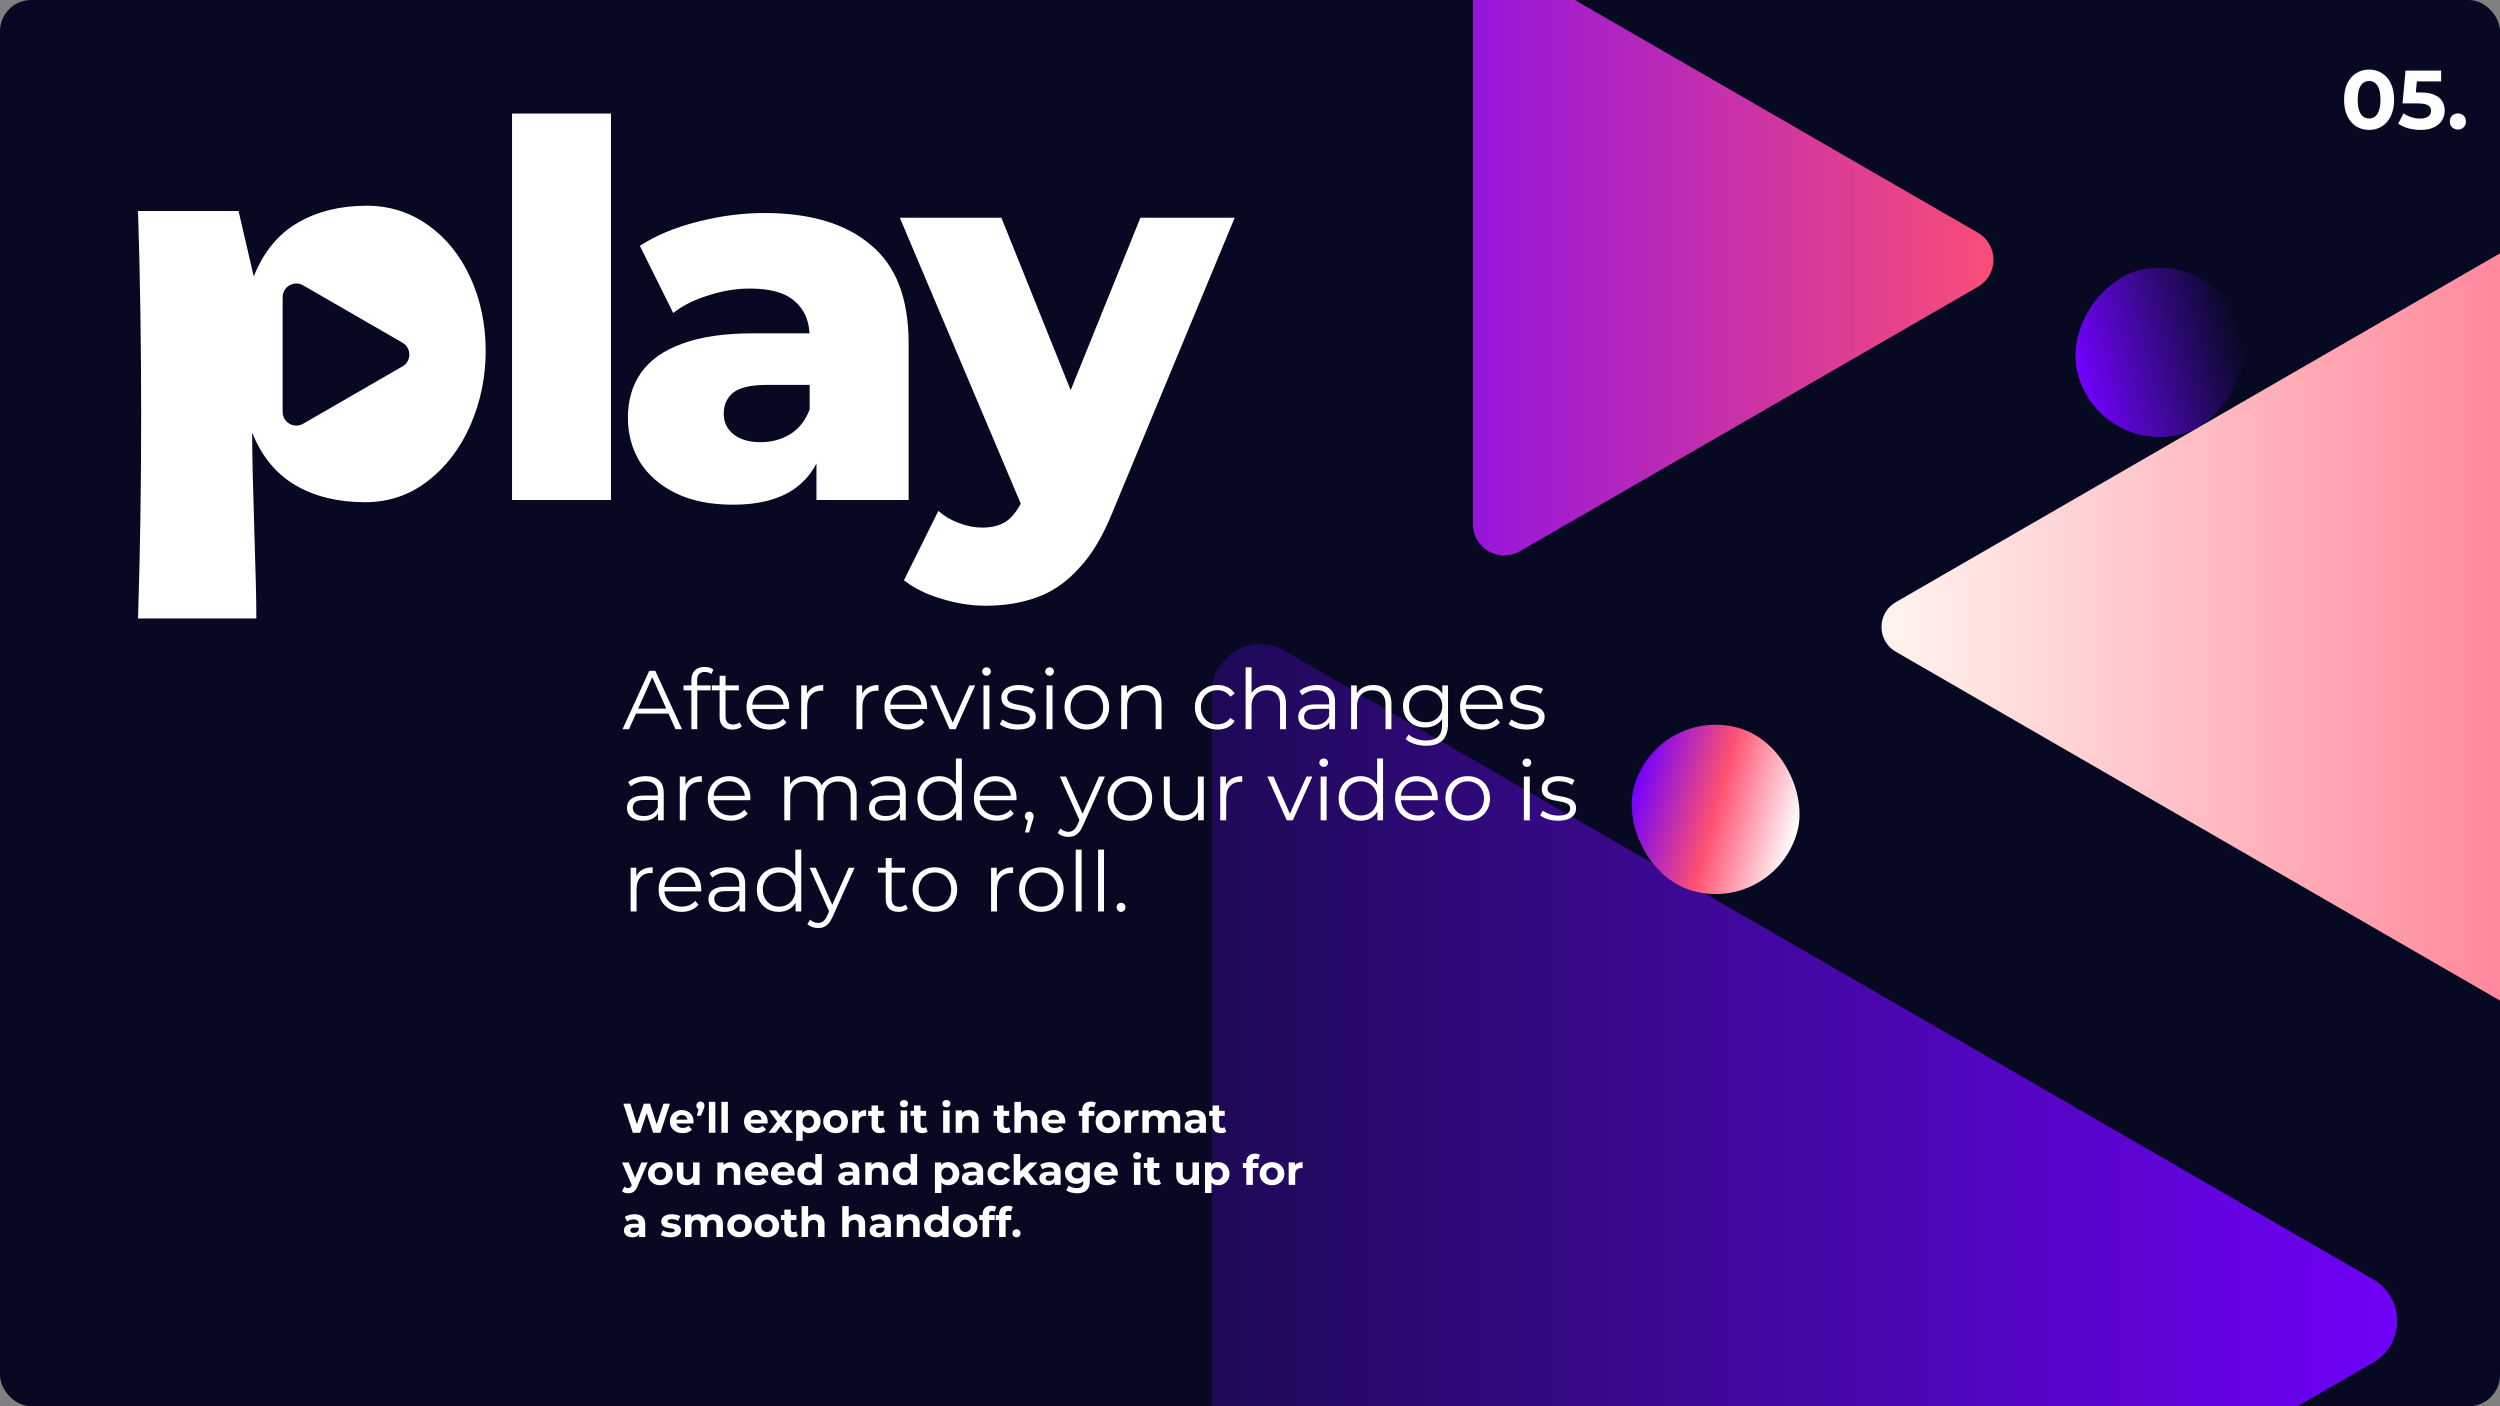
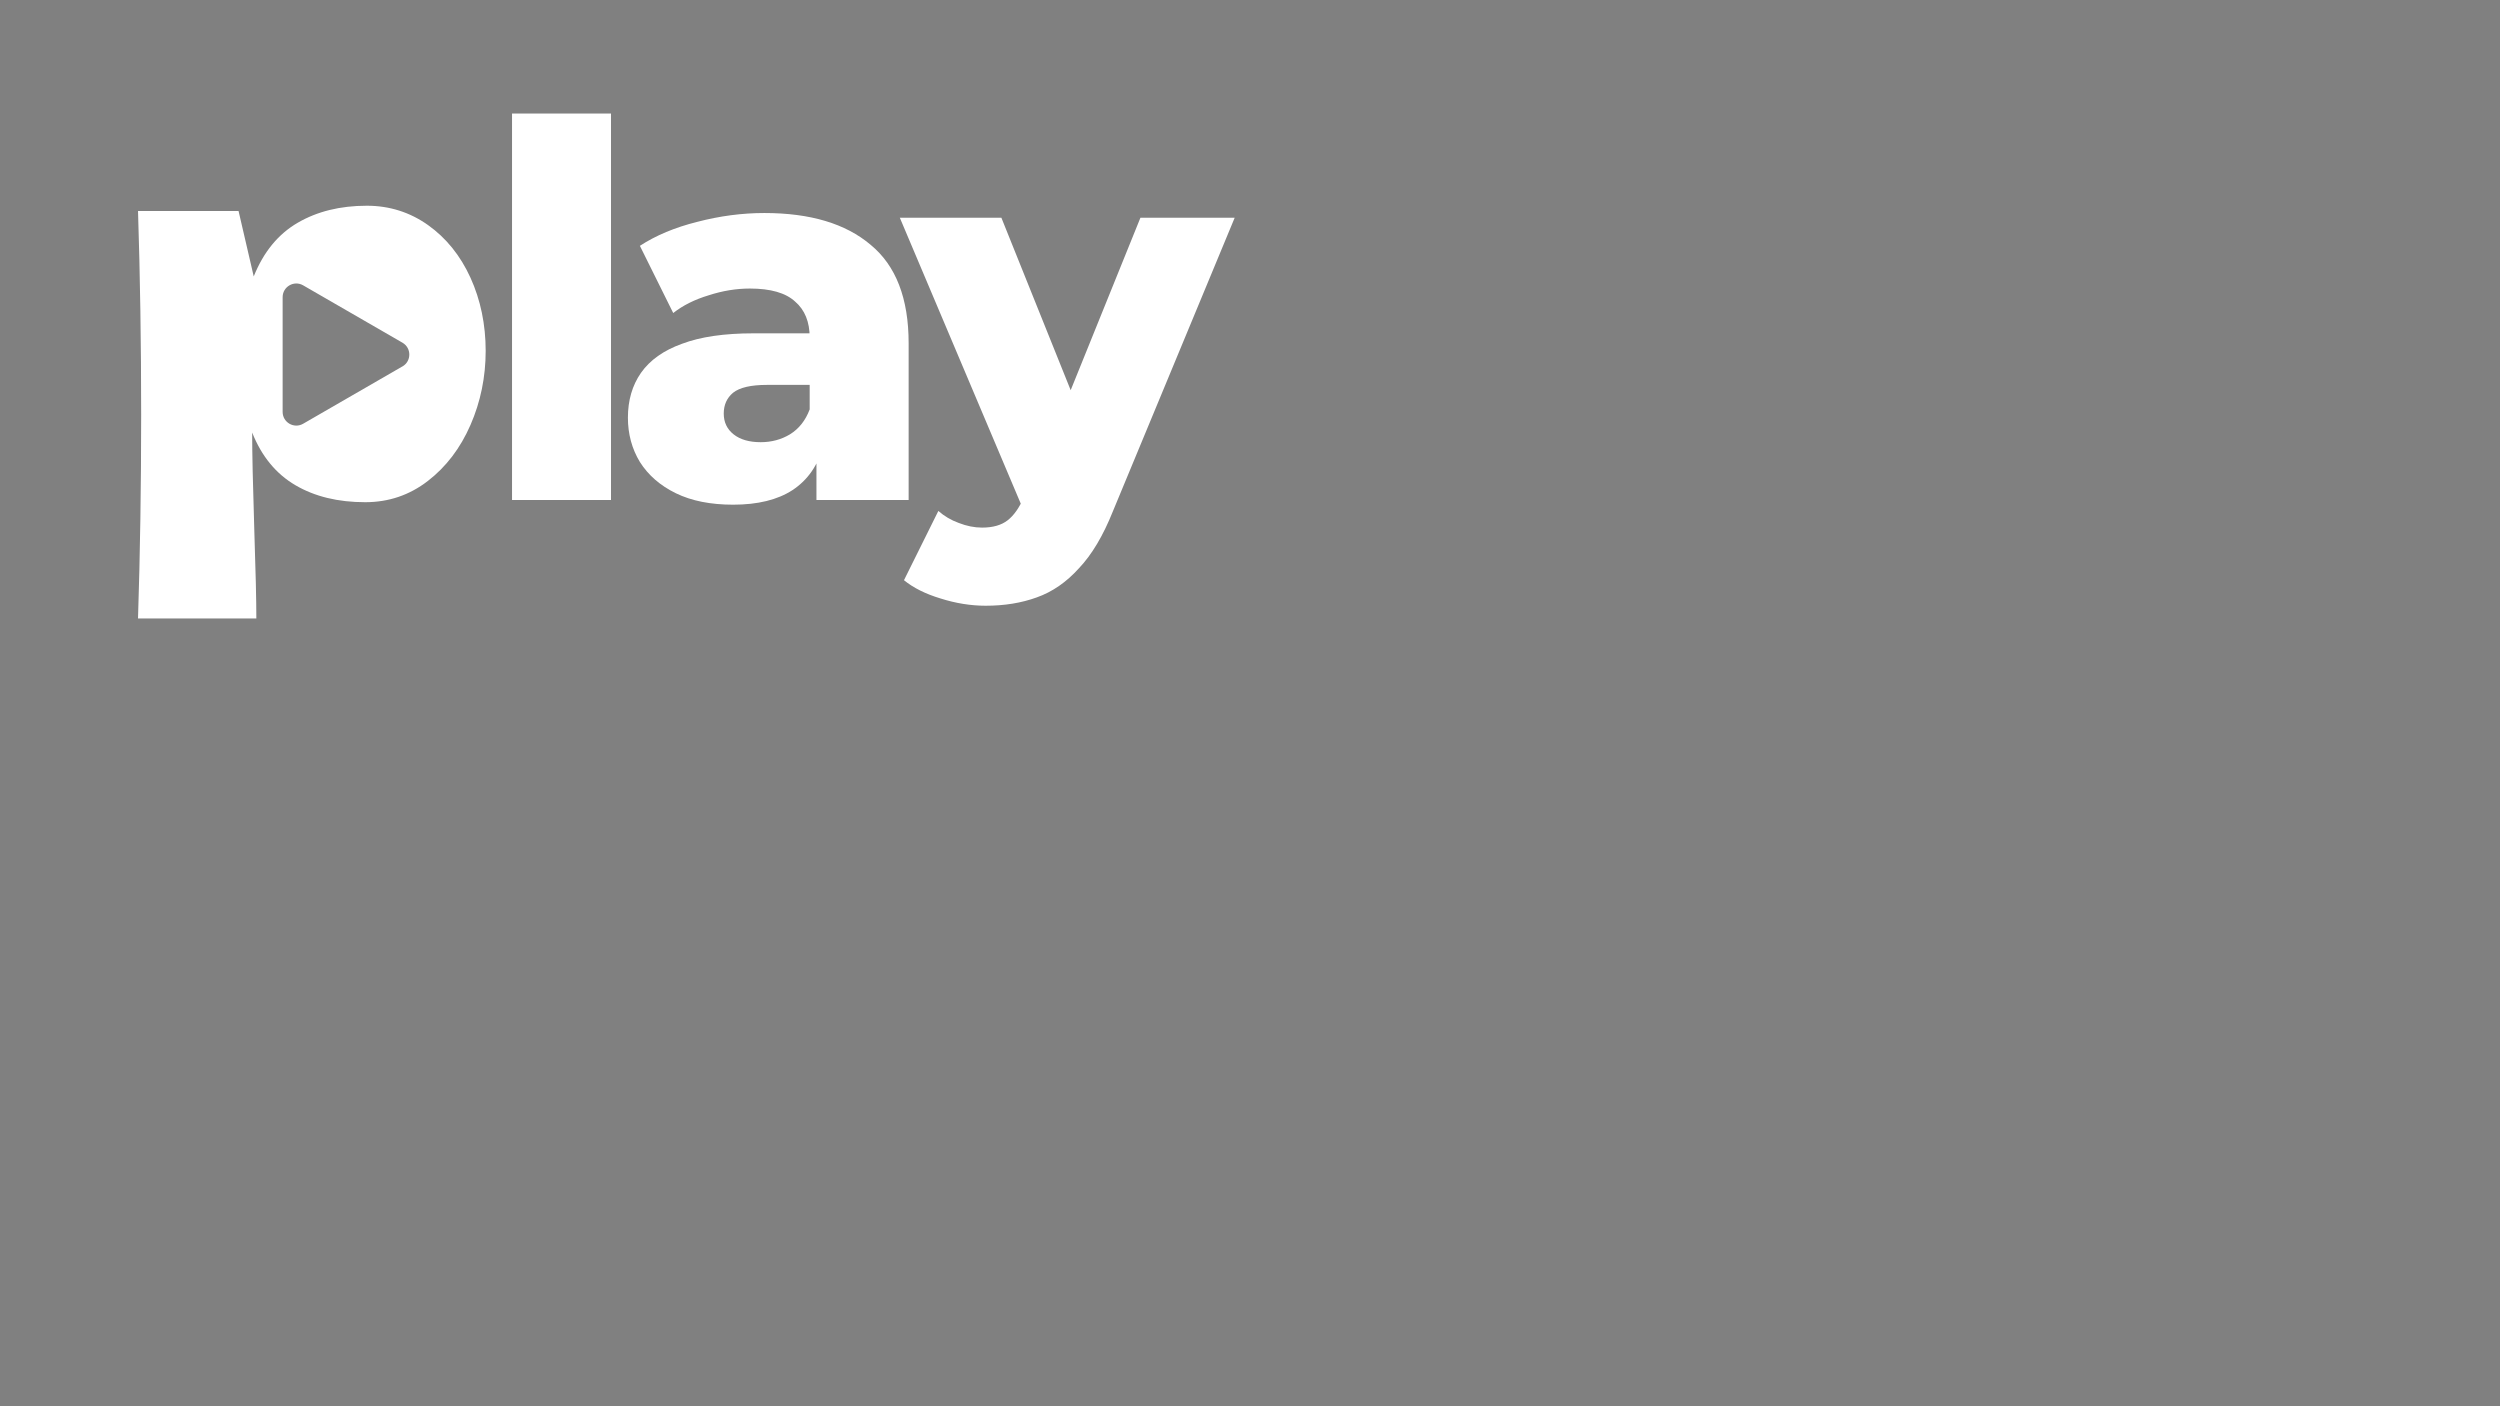
<svg xmlns="http://www.w3.org/2000/svg" width="1920" height="1080" viewBox="0 0 1920 1080" fill="none">
  <rect x="0" y="0" width="1920" height="1080" fill="#808080" stroke="none" />
  <g clip-path="url(#clip0_2579_4349)">
    <rect width="1920" height="1080" rx="24" fill="#060921" />
    <path d="M1819.45 99.768C1815.78 99.768 1812.49 98.872 1809.59 97.08C1806.69 95.245 1804.41 92.6 1802.74 89.144C1801.08 85.688 1800.25 81.507 1800.25 76.6C1800.25 71.693 1801.08 67.512 1802.74 64.056C1804.41 60.6 1806.69 57.976 1809.59 56.184C1812.49 54.349 1815.78 53.432 1819.45 53.432C1823.16 53.432 1826.44 54.349 1829.3 56.184C1832.2 57.976 1834.49 60.6 1836.15 64.056C1837.81 67.512 1838.65 71.693 1838.65 76.6C1838.65 81.507 1837.81 85.688 1836.15 89.144C1834.49 92.6 1832.2 95.245 1829.3 97.08C1826.44 98.872 1823.16 99.768 1819.45 99.768ZM1819.45 91C1821.2 91 1822.71 90.509 1823.99 89.528C1825.31 88.547 1826.34 86.989 1827.06 84.856C1827.83 82.723 1828.21 79.971 1828.21 76.6C1828.21 73.229 1827.83 70.477 1827.06 68.344C1826.34 66.211 1825.31 64.653 1823.99 63.672C1822.71 62.691 1821.2 62.2 1819.45 62.2C1817.74 62.2 1816.22 62.691 1814.9 63.672C1813.62 64.653 1812.6 66.211 1811.83 68.344C1811.1 70.477 1810.74 73.229 1810.74 76.6C1810.74 79.971 1811.1 82.723 1811.83 84.856C1812.6 86.989 1813.62 88.547 1814.9 89.528C1816.22 90.509 1817.74 91 1819.45 91ZM1858.92 99.768C1855.8 99.768 1852.71 99.363 1849.64 98.552C1846.61 97.699 1844 96.504 1841.83 94.968L1845.92 87.032C1847.63 88.269 1849.59 89.251 1851.81 89.976C1854.07 90.701 1856.36 91.064 1858.66 91.064C1861.26 91.064 1863.31 90.552 1864.8 89.528C1866.3 88.504 1867.04 87.075 1867.04 85.24C1867.04 84.088 1866.74 83.064 1866.15 82.168C1865.55 81.272 1864.48 80.589 1862.95 80.12C1861.45 79.651 1859.34 79.416 1856.61 79.416H1845.16L1847.46 54.2H1874.79V62.52H1851.17L1856.55 57.784L1854.95 75.768L1849.57 71.032H1859.04C1863.48 71.032 1867.04 71.651 1869.73 72.888C1872.46 74.083 1874.45 75.725 1875.68 77.816C1876.92 79.907 1877.54 82.275 1877.54 84.92C1877.54 87.565 1876.88 90.019 1875.56 92.28C1874.23 94.499 1872.18 96.312 1869.41 97.72C1866.68 99.085 1863.18 99.768 1858.92 99.768ZM1887.63 99.512C1885.93 99.512 1884.46 98.936 1883.22 97.784C1882.02 96.589 1881.43 95.075 1881.43 93.24C1881.43 91.405 1882.02 89.933 1883.22 88.824C1884.46 87.672 1885.93 87.096 1887.63 87.096C1889.38 87.096 1890.86 87.672 1892.05 88.824C1893.24 89.933 1893.84 91.405 1893.84 93.24C1893.84 95.075 1893.24 96.589 1892.05 97.784C1890.86 98.936 1889.38 99.512 1887.63 99.512Z" fill="white" />
    <path d="M1822.5 982.457C1847.17 996.698 1847.17 1032.3 1822.5 1046.54L986.25 1529.35C961.583 1543.59 930.75 1525.79 930.75 1497.31L930.75 531.691C930.75 503.208 961.583 485.407 986.25 499.648L1822.5 982.457Z" fill="url(#paint0_linear_2579_4349)" />
    <path d="M1519 178.715C1535 187.953 1535 211.047 1519 220.285L1167.25 423.368C1151.25 432.605 1131.25 421.058 1131.25 402.583L1131.25 -3.583C1131.25 -22.058 1151.25 -33.605 1167.25 -24.368L1519 178.715Z" fill="url(#paint1_linear_2579_4349)" />
    <path d="M1456 500.553C1441.33 492.085 1441.33 470.915 1456 462.447L1944.25 180.556C1958.92 172.088 1977.25 182.673 1977.25 199.609L1977.25 763.391C1977.25 780.327 1958.92 790.912 1944.25 782.444L1456 500.553Z" fill="url(#paint2_linear_2579_4349)" />
    <rect x="1612.65" y="350.217" width="130" height="130" rx="65" transform="rotate(-105 1612.65 350.217)" fill="url(#paint3_linear_2579_4349)" />
    <rect x="1363.57" y="701.217" width="130" height="130" rx="65" transform="rotate(-165 1363.57 701.217)" fill="url(#paint4_linear_2579_4349)" />
    <path d="M478.128 560L498.608 515.2H503.28L523.76 560H518.768L499.952 517.952H501.872L483.056 560H478.128ZM486.192 548.032L487.6 544.192H513.648L515.056 548.032H486.192ZM530.979 560V522.176C530.979 519.189 531.854 516.779 533.603 514.944C535.352 513.109 537.87 512.192 541.155 512.192C542.435 512.192 543.672 512.363 544.867 512.704C546.062 513.045 547.064 513.579 547.875 514.304L546.339 517.696C545.699 517.141 544.952 516.736 544.099 516.48C543.246 516.181 542.328 516.032 541.347 516.032C539.427 516.032 537.955 516.565 536.931 517.632C535.907 518.699 535.395 520.277 535.395 522.368V527.488L535.523 529.6V560H530.979ZM524.963 530.176V526.4H545.763V530.176H524.963ZM562.523 560.32C559.365 560.32 556.933 559.467 555.227 557.76C553.52 556.053 552.667 553.643 552.667 550.528V518.976H557.211V550.272C557.211 552.235 557.701 553.749 558.683 554.816C559.707 555.883 561.157 556.416 563.035 556.416C565.04 556.416 566.704 555.84 568.027 554.688L569.627 557.952C568.731 558.763 567.643 559.36 566.363 559.744C565.125 560.128 563.845 560.32 562.523 560.32ZM546.651 530.176V526.4H567.451V530.176H546.651ZM590.983 560.32C587.484 560.32 584.412 559.595 581.767 558.144C579.122 556.651 577.052 554.624 575.559 552.064C574.066 549.461 573.319 546.496 573.319 543.168C573.319 539.84 574.023 536.896 575.431 534.336C576.882 531.776 578.844 529.771 581.319 528.32C583.836 526.827 586.652 526.08 589.767 526.08C592.924 526.08 595.719 526.805 598.151 528.256C600.626 529.664 602.567 531.669 603.975 534.272C605.383 536.832 606.087 539.797 606.087 543.168C606.087 543.381 606.066 543.616 606.023 543.872C606.023 544.085 606.023 544.32 606.023 544.576H576.775V541.184H603.591L601.799 542.528C601.799 540.096 601.266 537.941 600.199 536.064C599.175 534.144 597.767 532.651 595.975 531.584C594.183 530.517 592.114 529.984 589.767 529.984C587.463 529.984 585.394 530.517 583.559 531.584C581.724 532.651 580.295 534.144 579.271 536.064C578.247 537.984 577.735 540.181 577.735 542.656V543.36C577.735 545.92 578.29 548.181 579.399 550.144C580.551 552.064 582.13 553.579 584.135 554.688C586.183 555.755 588.508 556.288 591.111 556.288C593.159 556.288 595.058 555.925 596.807 555.2C598.599 554.475 600.135 553.365 601.415 551.872L603.975 554.816C602.482 556.608 600.604 557.973 598.343 558.912C596.124 559.851 593.671 560.32 590.983 560.32ZM615.336 560V526.4H619.688V535.552L619.24 533.952C620.179 531.392 621.757 529.451 623.976 528.128C626.195 526.763 628.947 526.08 632.232 526.08V530.496C632.061 530.496 631.891 530.496 631.72 530.496C631.549 530.453 631.379 530.432 631.208 530.432C627.667 530.432 624.893 531.52 622.888 533.696C620.883 535.829 619.88 538.88 619.88 542.848V560H615.336ZM657.774 560V526.4H662.126V535.552L661.678 533.952C662.616 531.392 664.195 529.451 666.414 528.128C668.632 526.763 671.384 526.08 674.67 526.08V530.496C674.499 530.496 674.328 530.496 674.158 530.496C673.987 530.453 673.816 530.432 673.646 530.432C670.104 530.432 667.331 531.52 665.326 533.696C663.32 535.829 662.318 538.88 662.318 542.848V560H657.774ZM696.921 560.32C693.422 560.32 690.35 559.595 687.705 558.144C685.059 556.651 682.99 554.624 681.497 552.064C680.003 549.461 679.257 546.496 679.257 543.168C679.257 539.84 679.961 536.896 681.369 534.336C682.819 531.776 684.782 529.771 687.257 528.32C689.774 526.827 692.59 526.08 695.705 526.08C698.862 526.08 701.657 526.805 704.089 528.256C706.563 529.664 708.505 531.669 709.913 534.272C711.321 536.832 712.025 539.797 712.025 543.168C712.025 543.381 712.003 543.616 711.961 543.872C711.961 544.085 711.961 544.32 711.961 544.576H682.713V541.184H709.529L707.737 542.528C707.737 540.096 707.203 537.941 706.137 536.064C705.113 534.144 703.705 532.651 701.913 531.584C700.121 530.517 698.051 529.984 695.705 529.984C693.401 529.984 691.331 530.517 689.497 531.584C687.662 532.651 686.233 534.144 685.209 536.064C684.185 537.984 683.673 540.181 683.673 542.656V543.36C683.673 545.92 684.227 548.181 685.337 550.144C686.489 552.064 688.067 553.579 690.073 554.688C692.121 555.755 694.446 556.288 697.049 556.288C699.097 556.288 700.995 555.925 702.745 555.2C704.537 554.475 706.073 553.365 707.353 551.872L709.913 554.816C708.419 556.608 706.542 557.973 704.281 558.912C702.062 559.851 699.609 560.32 696.921 560.32ZM729.289 560L714.377 526.4H719.113L732.809 557.568H730.569L744.457 526.4H748.937L733.961 560H729.289ZM755.336 560V526.4H759.88V560H755.336ZM757.64 518.976C756.701 518.976 755.912 518.656 755.272 518.016C754.632 517.376 754.312 516.608 754.312 515.712C754.312 514.816 754.632 514.069 755.272 513.472C755.912 512.832 756.701 512.512 757.64 512.512C758.579 512.512 759.368 512.811 760.008 513.408C760.648 514.005 760.968 514.752 760.968 515.648C760.968 516.587 760.648 517.376 760.008 518.016C759.411 518.656 758.621 518.976 757.64 518.976ZM781.548 560.32C778.774 560.32 776.15 559.936 773.676 559.168C771.201 558.357 769.26 557.355 767.852 556.16L769.9 552.576C771.265 553.6 773.014 554.496 775.148 555.264C777.281 555.989 779.521 556.352 781.868 556.352C785.068 556.352 787.372 555.861 788.78 554.88C790.188 553.856 790.892 552.512 790.892 550.848C790.892 549.611 790.486 548.651 789.676 547.968C788.908 547.243 787.884 546.709 786.604 546.368C785.324 545.984 783.894 545.664 782.316 545.408C780.737 545.152 779.158 544.853 777.58 544.512C776.044 544.171 774.636 543.68 773.356 543.04C772.076 542.357 771.03 541.44 770.22 540.288C769.452 539.136 769.068 537.6 769.068 535.68C769.068 533.845 769.58 532.203 770.604 530.752C771.628 529.301 773.121 528.171 775.084 527.36C777.089 526.507 779.521 526.08 782.38 526.08C784.556 526.08 786.732 526.379 788.908 526.976C791.084 527.531 792.876 528.277 794.284 529.216L792.3 532.864C790.806 531.84 789.206 531.115 787.5 530.688C785.793 530.219 784.086 529.984 782.38 529.984C779.35 529.984 777.11 530.517 775.66 531.584C774.252 532.608 773.548 533.931 773.548 535.552C773.548 536.832 773.932 537.835 774.7 538.56C775.51 539.285 776.556 539.861 777.836 540.288C779.158 540.672 780.588 540.992 782.124 541.248C783.702 541.504 785.26 541.824 786.796 542.208C788.374 542.549 789.804 543.04 791.084 543.68C792.406 544.277 793.452 545.152 794.22 546.304C795.03 547.413 795.436 548.885 795.436 550.72C795.436 552.683 794.881 554.389 793.772 555.84C792.705 557.248 791.126 558.357 789.036 559.168C786.988 559.936 784.492 560.32 781.548 560.32ZM803.774 560V526.4H808.318V560H803.774ZM806.078 518.976C805.139 518.976 804.35 518.656 803.71 518.016C803.07 517.376 802.75 516.608 802.75 515.712C802.75 514.816 803.07 514.069 803.71 513.472C804.35 512.832 805.139 512.512 806.078 512.512C807.016 512.512 807.806 512.811 808.446 513.408C809.086 514.005 809.406 514.752 809.406 515.648C809.406 516.587 809.086 517.376 808.446 518.016C807.848 518.656 807.059 518.976 806.078 518.976ZM834.657 560.32C831.414 560.32 828.492 559.595 825.889 558.144C823.329 556.651 821.302 554.624 819.809 552.064C818.316 549.461 817.569 546.496 817.569 543.168C817.569 539.797 818.316 536.832 819.809 534.272C821.302 531.712 823.329 529.707 825.889 528.256C828.449 526.805 831.372 526.08 834.657 526.08C837.985 526.08 840.929 526.805 843.489 528.256C846.092 529.707 848.118 531.712 849.569 534.272C851.062 536.832 851.809 539.797 851.809 543.168C851.809 546.496 851.062 549.461 849.569 552.064C848.118 554.624 846.092 556.651 843.489 558.144C840.886 559.595 837.942 560.32 834.657 560.32ZM834.657 556.288C837.089 556.288 839.244 555.755 841.121 554.688C842.998 553.579 844.47 552.043 845.537 550.08C846.646 548.075 847.201 545.771 847.201 543.168C847.201 540.523 846.646 538.219 845.537 536.256C844.47 534.293 842.998 532.779 841.121 531.712C839.244 530.603 837.11 530.048 834.721 530.048C832.332 530.048 830.198 530.603 828.321 531.712C826.444 532.779 824.95 534.293 823.841 536.256C822.732 538.219 822.177 540.523 822.177 543.168C822.177 545.771 822.732 548.075 823.841 550.08C824.95 552.043 826.444 553.579 828.321 554.688C830.198 555.755 832.31 556.288 834.657 556.288ZM878.238 526.08C880.969 526.08 883.358 526.613 885.406 527.68C887.497 528.704 889.118 530.283 890.27 532.416C891.465 534.549 892.062 537.237 892.062 540.48V560H887.518V540.928C887.518 537.387 886.622 534.72 884.83 532.928C883.081 531.093 880.606 530.176 877.406 530.176C875.017 530.176 872.926 530.667 871.134 531.648C869.385 532.587 868.019 533.973 867.038 535.808C866.099 537.6 865.63 539.776 865.63 542.336V560H861.086V526.4H865.438V535.616L864.734 533.888C865.801 531.456 867.507 529.557 869.854 528.192C872.201 526.784 874.995 526.08 878.238 526.08ZM935.038 560.32C931.71 560.32 928.723 559.595 926.078 558.144C923.475 556.651 921.427 554.624 919.934 552.064C918.441 549.461 917.694 546.496 917.694 543.168C917.694 539.797 918.441 536.832 919.934 534.272C921.427 531.712 923.475 529.707 926.078 528.256C928.723 526.805 931.71 526.08 935.038 526.08C937.897 526.08 940.478 526.635 942.782 527.744C945.086 528.853 946.899 530.517 948.222 532.736L944.83 535.04C943.678 533.333 942.249 532.075 940.542 531.264C938.835 530.453 936.979 530.048 934.974 530.048C932.585 530.048 930.43 530.603 928.51 531.712C926.59 532.779 925.075 534.293 923.966 536.256C922.857 538.219 922.302 540.523 922.302 543.168C922.302 545.813 922.857 548.117 923.966 550.08C925.075 552.043 926.59 553.579 928.51 554.688C930.43 555.755 932.585 556.288 934.974 556.288C936.979 556.288 938.835 555.883 940.542 555.072C942.249 554.261 943.678 553.024 944.83 551.36L948.222 553.664C946.899 555.84 945.086 557.504 942.782 558.656C940.478 559.765 937.897 560.32 935.038 560.32ZM973.801 526.08C976.531 526.08 978.921 526.613 980.969 527.68C983.059 528.704 984.681 530.283 985.833 532.416C987.027 534.549 987.625 537.237 987.625 540.48V560H983.081V540.928C983.081 537.387 982.185 534.72 980.393 532.928C978.643 531.093 976.169 530.176 972.969 530.176C970.579 530.176 968.489 530.667 966.697 531.648C964.947 532.587 963.582 533.973 962.601 535.808C961.662 537.6 961.193 539.776 961.193 542.336V560H956.649V512.512H961.193V535.616L960.297 533.888C961.363 531.456 963.07 529.557 965.417 528.192C967.763 526.784 970.558 526.08 973.801 526.08ZM1020.95 560V552.576L1020.76 551.36V538.944C1020.76 536.085 1019.95 533.888 1018.33 532.352C1016.75 530.816 1014.38 530.048 1011.23 530.048C1009.05 530.048 1006.98 530.411 1005.02 531.136C1003.06 531.861 1001.39 532.821 1000.03 534.016L997.979 530.624C999.685 529.173 1001.73 528.064 1004.12 527.296C1006.51 526.485 1009.03 526.08 1011.67 526.08C1016.03 526.08 1019.38 527.168 1021.72 529.344C1024.11 531.477 1025.31 534.741 1025.31 539.136V560H1020.95ZM1009.37 560.32C1006.85 560.32 1004.66 559.915 1002.78 559.104C1000.94 558.251 999.536 557.099 998.555 555.648C997.573 554.155 997.083 552.448 997.083 550.528C997.083 548.779 997.488 547.2 998.299 545.792C999.152 544.341 1000.52 543.189 1002.39 542.336C1004.31 541.44 1006.87 540.992 1010.07 540.992H1021.66V544.384H1010.2C1006.96 544.384 1004.7 544.96 1003.42 546.112C1002.18 547.264 1001.56 548.693 1001.56 550.4C1001.56 552.32 1002.31 553.856 1003.8 555.008C1005.3 556.16 1007.39 556.736 1010.07 556.736C1012.63 556.736 1014.83 556.16 1016.67 555.008C1018.54 553.813 1019.91 552.107 1020.76 549.888L1021.79 553.024C1020.93 555.243 1019.44 557.013 1017.31 558.336C1015.22 559.659 1012.57 560.32 1009.37 560.32ZM1054.8 526.08C1057.53 526.08 1059.92 526.613 1061.97 527.68C1064.06 528.704 1065.68 530.283 1066.83 532.416C1068.03 534.549 1068.62 537.237 1068.62 540.48V560H1064.08V540.928C1064.08 537.387 1063.18 534.72 1061.39 532.928C1059.64 531.093 1057.17 530.176 1053.97 530.176C1051.58 530.176 1049.49 530.667 1047.7 531.648C1045.95 532.587 1044.58 533.973 1043.6 535.808C1042.66 537.6 1042.19 539.776 1042.19 542.336V560H1037.65V526.4H1042V535.616L1041.3 533.888C1042.36 531.456 1044.07 529.557 1046.42 528.192C1048.76 526.784 1051.56 526.08 1054.8 526.08ZM1095.23 572.736C1092.16 572.736 1089.22 572.288 1086.4 571.392C1083.59 570.496 1081.3 569.216 1079.55 567.552L1081.86 564.096C1083.44 565.504 1085.38 566.613 1087.68 567.424C1090.03 568.277 1092.5 568.704 1095.11 568.704C1099.37 568.704 1102.51 567.701 1104.51 565.696C1106.52 563.733 1107.52 560.661 1107.52 556.48V548.096L1108.16 542.336L1107.71 536.576V526.4H1112.07V555.904C1112.07 561.707 1110.64 565.952 1107.78 568.64C1104.96 571.371 1100.78 572.736 1095.23 572.736ZM1094.4 558.72C1091.2 558.72 1088.32 558.037 1085.76 556.672C1083.2 555.264 1081.18 553.323 1079.68 550.848C1078.23 548.373 1077.51 545.536 1077.51 542.336C1077.51 539.136 1078.23 536.32 1079.68 533.888C1081.18 531.413 1083.2 529.493 1085.76 528.128C1088.32 526.763 1091.2 526.08 1094.4 526.08C1097.39 526.08 1100.08 526.699 1102.47 527.936C1104.86 529.173 1106.75 531.008 1108.16 533.44C1109.57 535.872 1110.27 538.837 1110.27 542.336C1110.27 545.835 1109.57 548.8 1108.16 551.232C1106.75 553.664 1104.86 555.52 1102.47 556.8C1100.08 558.08 1097.39 558.72 1094.4 558.72ZM1094.85 554.688C1097.33 554.688 1099.52 554.176 1101.44 553.152C1103.36 552.085 1104.88 550.635 1105.99 548.8C1107.1 546.923 1107.65 544.768 1107.65 542.336C1107.65 539.904 1107.1 537.771 1105.99 535.936C1104.88 534.101 1103.36 532.672 1101.44 531.648C1099.52 530.581 1097.33 530.048 1094.85 530.048C1092.42 530.048 1090.22 530.581 1088.26 531.648C1086.34 532.672 1084.82 534.101 1083.71 535.936C1082.65 537.771 1082.11 539.904 1082.11 542.336C1082.11 544.768 1082.65 546.923 1083.71 548.8C1084.82 550.635 1086.34 552.085 1088.26 553.152C1090.22 554.176 1092.42 554.688 1094.85 554.688ZM1138.98 560.32C1135.48 560.32 1132.41 559.595 1129.77 558.144C1127.12 556.651 1125.05 554.624 1123.56 552.064C1122.07 549.461 1121.32 546.496 1121.32 543.168C1121.32 539.84 1122.02 536.896 1123.43 534.336C1124.88 531.776 1126.84 529.771 1129.32 528.32C1131.84 526.827 1134.65 526.08 1137.77 526.08C1140.92 526.08 1143.72 526.805 1146.15 528.256C1148.63 529.664 1150.57 531.669 1151.98 534.272C1153.38 536.832 1154.09 539.797 1154.09 543.168C1154.09 543.381 1154.07 543.616 1154.02 543.872C1154.02 544.085 1154.02 544.32 1154.02 544.576H1124.78V541.184H1151.59L1149.8 542.528C1149.8 540.096 1149.27 537.941 1148.2 536.064C1147.18 534.144 1145.77 532.651 1143.98 531.584C1142.18 530.517 1140.11 529.984 1137.77 529.984C1135.46 529.984 1133.39 530.517 1131.56 531.584C1129.72 532.651 1128.3 534.144 1127.27 536.064C1126.25 537.984 1125.74 540.181 1125.74 542.656V543.36C1125.74 545.92 1126.29 548.181 1127.4 550.144C1128.55 552.064 1130.13 553.579 1132.14 554.688C1134.18 555.755 1136.51 556.288 1139.11 556.288C1141.16 556.288 1143.06 555.925 1144.81 555.2C1146.6 554.475 1148.14 553.365 1149.42 551.872L1151.98 554.816C1150.48 556.608 1148.6 557.973 1146.34 558.912C1144.12 559.851 1141.67 560.32 1138.98 560.32ZM1172.36 560.32C1169.59 560.32 1166.96 559.936 1164.49 559.168C1162.01 558.357 1160.07 557.355 1158.66 556.16L1160.71 552.576C1162.08 553.6 1163.83 554.496 1165.96 555.264C1168.09 555.989 1170.33 556.352 1172.68 556.352C1175.88 556.352 1178.18 555.861 1179.59 554.88C1181 553.856 1181.7 552.512 1181.7 550.848C1181.7 549.611 1181.3 548.651 1180.49 547.968C1179.72 547.243 1178.7 546.709 1177.42 546.368C1176.14 545.984 1174.71 545.664 1173.13 545.408C1171.55 545.152 1169.97 544.853 1168.39 544.512C1166.86 544.171 1165.45 543.68 1164.17 543.04C1162.89 542.357 1161.84 541.44 1161.03 540.288C1160.26 539.136 1159.88 537.6 1159.88 535.68C1159.88 533.845 1160.39 532.203 1161.42 530.752C1162.44 529.301 1163.93 528.171 1165.9 527.36C1167.9 526.507 1170.33 526.08 1173.19 526.08C1175.37 526.08 1177.54 526.379 1179.72 526.976C1181.9 527.531 1183.69 528.277 1185.1 529.216L1183.11 532.864C1181.62 531.84 1180.02 531.115 1178.31 530.688C1176.61 530.219 1174.9 529.984 1173.19 529.984C1170.16 529.984 1167.92 530.517 1166.47 531.584C1165.06 532.608 1164.36 533.931 1164.36 535.552C1164.36 536.832 1164.74 537.835 1165.51 538.56C1166.32 539.285 1167.37 539.861 1168.65 540.288C1169.97 540.672 1171.4 540.992 1172.94 541.248C1174.51 541.504 1176.07 541.824 1177.61 542.208C1179.19 542.549 1180.62 543.04 1181.9 543.68C1183.22 544.277 1184.26 545.152 1185.03 546.304C1185.84 547.413 1186.25 548.885 1186.25 550.72C1186.25 552.683 1185.69 554.389 1184.58 555.84C1183.52 557.248 1181.94 558.357 1179.85 559.168C1177.8 559.936 1175.3 560.32 1172.36 560.32ZM505.392 630V622.576L505.2 621.36V608.944C505.2 606.085 504.389 603.888 502.768 602.352C501.189 600.816 498.821 600.048 495.664 600.048C493.488 600.048 491.419 600.411 489.456 601.136C487.493 601.861 485.829 602.821 484.464 604.016L482.416 600.624C484.123 599.173 486.171 598.064 488.56 597.296C490.949 596.485 493.467 596.08 496.112 596.08C500.464 596.08 503.813 597.168 506.16 599.344C508.549 601.477 509.744 604.741 509.744 609.136V630H505.392ZM493.808 630.32C491.291 630.32 489.093 629.915 487.216 629.104C485.381 628.251 483.973 627.099 482.992 625.648C482.011 624.155 481.52 622.448 481.52 620.528C481.52 618.779 481.925 617.2 482.736 615.792C483.589 614.341 484.955 613.189 486.832 612.336C488.752 611.44 491.312 610.992 494.512 610.992H506.096V614.384H494.64C491.397 614.384 489.136 614.96 487.856 616.112C486.619 617.264 486 618.693 486 620.4C486 622.32 486.747 623.856 488.24 625.008C489.733 626.16 491.824 626.736 494.512 626.736C497.072 626.736 499.269 626.16 501.104 625.008C502.981 623.813 504.347 622.107 505.2 619.888L506.224 623.024C505.371 625.243 503.877 627.013 501.744 628.336C499.653 629.659 497.008 630.32 493.808 630.32ZM522.086 630V596.4H526.438V605.552L525.99 603.952C526.929 601.392 528.507 599.451 530.726 598.128C532.945 596.763 535.697 596.08 538.982 596.08V600.496C538.811 600.496 538.641 600.496 538.47 600.496C538.299 600.453 538.129 600.432 537.958 600.432C534.417 600.432 531.643 601.52 529.638 603.696C527.633 605.829 526.63 608.88 526.63 612.848V630H522.086ZM561.233 630.32C557.734 630.32 554.662 629.595 552.017 628.144C549.372 626.651 547.302 624.624 545.809 622.064C544.316 619.461 543.569 616.496 543.569 613.168C543.569 609.84 544.273 606.896 545.681 604.336C547.132 601.776 549.094 599.771 551.569 598.32C554.086 596.827 556.902 596.08 560.017 596.08C563.174 596.08 565.969 596.805 568.401 598.256C570.876 599.664 572.817 601.669 574.225 604.272C575.633 606.832 576.337 609.797 576.337 613.168C576.337 613.381 576.316 613.616 576.273 613.872C576.273 614.085 576.273 614.32 576.273 614.576H547.025V611.184H573.841L572.049 612.528C572.049 610.096 571.516 607.941 570.449 606.064C569.425 604.144 568.017 602.651 566.225 601.584C564.433 600.517 562.364 599.984 560.017 599.984C557.713 599.984 555.644 600.517 553.809 601.584C551.974 602.651 550.545 604.144 549.521 606.064C548.497 607.984 547.985 610.181 547.985 612.656V613.36C547.985 615.92 548.54 618.181 549.649 620.144C550.801 622.064 552.38 623.579 554.385 624.688C556.433 625.755 558.758 626.288 561.361 626.288C563.409 626.288 565.308 625.925 567.057 625.2C568.849 624.475 570.385 623.365 571.665 621.872L574.225 624.816C572.732 626.608 570.854 627.973 568.593 628.912C566.374 629.851 563.921 630.32 561.233 630.32ZM644.32 596.08C647.051 596.08 649.419 596.613 651.424 597.68C653.472 598.704 655.051 600.283 656.16 602.416C657.312 604.549 657.888 607.237 657.888 610.48V630H653.344V610.928C653.344 607.387 652.491 604.72 650.784 602.928C649.12 601.093 646.752 600.176 643.68 600.176C641.376 600.176 639.371 600.667 637.664 601.648C636 602.587 634.699 603.973 633.76 605.808C632.864 607.6 632.416 609.776 632.416 612.336V630H627.872V610.928C627.872 607.387 627.019 604.72 625.312 602.928C623.605 601.093 621.216 600.176 618.144 600.176C615.883 600.176 613.899 600.667 612.192 601.648C610.485 602.587 609.163 603.973 608.224 605.808C607.328 607.6 606.88 609.776 606.88 612.336V630H602.336V596.4H606.688V605.488L605.984 603.888C607.008 601.456 608.651 599.557 610.912 598.192C613.216 596.784 615.925 596.08 619.04 596.08C622.325 596.08 625.12 596.912 627.424 598.576C629.728 600.197 631.221 602.651 631.904 605.936L630.112 605.232C631.093 602.501 632.821 600.304 635.296 598.64C637.813 596.933 640.821 596.08 644.32 596.08ZM691.267 630V622.576L691.075 621.36V608.944C691.075 606.085 690.264 603.888 688.643 602.352C687.064 600.816 684.696 600.048 681.539 600.048C679.363 600.048 677.294 600.411 675.331 601.136C673.368 601.861 671.704 602.821 670.339 604.016L668.291 600.624C669.998 599.173 672.046 598.064 674.435 597.296C676.824 596.485 679.342 596.08 681.987 596.08C686.339 596.08 689.688 597.168 692.035 599.344C694.424 601.477 695.619 604.741 695.619 609.136V630H691.267ZM679.683 630.32C677.166 630.32 674.968 629.915 673.091 629.104C671.256 628.251 669.848 627.099 668.867 625.648C667.886 624.155 667.395 622.448 667.395 620.528C667.395 618.779 667.8 617.2 668.611 615.792C669.464 614.341 670.83 613.189 672.707 612.336C674.627 611.44 677.187 610.992 680.387 610.992H691.971V614.384H680.515C677.272 614.384 675.011 614.96 673.731 616.112C672.494 617.264 671.875 618.693 671.875 620.4C671.875 622.32 672.622 623.856 674.115 625.008C675.608 626.16 677.699 626.736 680.387 626.736C682.947 626.736 685.144 626.16 686.979 625.008C688.856 623.813 690.222 622.107 691.075 619.888L692.099 623.024C691.246 625.243 689.752 627.013 687.619 628.336C685.528 629.659 682.883 630.32 679.683 630.32ZM721.337 630.32C718.137 630.32 715.257 629.595 712.697 628.144C710.18 626.693 708.196 624.688 706.745 622.128C705.294 619.525 704.569 616.539 704.569 613.168C704.569 609.755 705.294 606.768 706.745 604.208C708.196 601.648 710.18 599.664 712.697 598.256C715.257 596.805 718.137 596.08 721.337 596.08C724.281 596.08 726.905 596.741 729.209 598.064C731.556 599.387 733.412 601.328 734.777 603.888C736.185 606.405 736.889 609.499 736.889 613.168C736.889 616.795 736.206 619.888 734.841 622.448C733.476 625.008 731.62 626.971 729.273 628.336C726.969 629.659 724.324 630.32 721.337 630.32ZM721.657 626.288C724.046 626.288 726.18 625.755 728.057 624.688C729.977 623.579 731.47 622.043 732.537 620.08C733.646 618.075 734.201 615.771 734.201 613.168C734.201 610.523 733.646 608.219 732.537 606.256C731.47 604.293 729.977 602.779 728.057 601.712C726.18 600.603 724.046 600.048 721.657 600.048C719.31 600.048 717.198 600.603 715.321 601.712C713.444 602.779 711.95 604.293 710.841 606.256C709.732 608.219 709.177 610.523 709.177 613.168C709.177 615.771 709.732 618.075 710.841 620.08C711.95 622.043 713.444 623.579 715.321 624.688C717.198 625.755 719.31 626.288 721.657 626.288ZM734.329 630V619.888L734.777 613.104L734.137 606.32V582.512H738.681V630H734.329ZM765.608 630.32C762.109 630.32 759.037 629.595 756.392 628.144C753.747 626.651 751.677 624.624 750.184 622.064C748.691 619.461 747.944 616.496 747.944 613.168C747.944 609.84 748.648 606.896 750.056 604.336C751.507 601.776 753.469 599.771 755.944 598.32C758.461 596.827 761.277 596.08 764.392 596.08C767.549 596.08 770.344 596.805 772.776 598.256C775.251 599.664 777.192 601.669 778.6 604.272C780.008 606.832 780.712 609.797 780.712 613.168C780.712 613.381 780.691 613.616 780.648 613.872C780.648 614.085 780.648 614.32 780.648 614.576H751.4V611.184H778.216L776.424 612.528C776.424 610.096 775.891 607.941 774.824 606.064C773.8 604.144 772.392 602.651 770.6 601.584C768.808 600.517 766.739 599.984 764.392 599.984C762.088 599.984 760.019 600.517 758.184 601.584C756.349 602.651 754.92 604.144 753.896 606.064C752.872 607.984 752.36 610.181 752.36 612.656V613.36C752.36 615.92 752.915 618.181 754.024 620.144C755.176 622.064 756.755 623.579 758.76 624.688C760.808 625.755 763.133 626.288 765.736 626.288C767.784 626.288 769.683 625.925 771.432 625.2C773.224 624.475 774.76 623.365 776.04 621.872L778.6 624.816C777.107 626.608 775.229 627.973 772.968 628.912C770.749 629.851 768.296 630.32 765.608 630.32ZM787.209 639.344L790.025 627.504L790.537 630.256C789.556 630.256 788.724 629.936 788.041 629.296C787.401 628.656 787.081 627.824 787.081 626.8C787.081 625.776 787.401 624.944 788.041 624.304C788.724 623.664 789.534 623.344 790.473 623.344C791.454 623.344 792.244 623.685 792.841 624.368C793.481 625.051 793.801 625.861 793.801 626.8C793.801 627.141 793.78 627.483 793.737 627.824C793.694 628.165 793.609 628.549 793.481 628.976C793.353 629.403 793.182 629.915 792.969 630.512L790.281 639.344H787.209ZM820.53 642.736C818.951 642.736 817.436 642.48 815.986 641.968C814.578 641.456 813.361 640.688 812.337 639.664L814.45 636.272C815.303 637.083 816.22 637.701 817.202 638.128C818.226 638.597 819.356 638.832 820.594 638.832C822.087 638.832 823.367 638.405 824.434 637.552C825.543 636.741 826.588 635.291 827.57 633.2L829.746 628.272L830.258 627.568L844.082 596.4H848.562L831.73 634.032C830.791 636.208 829.746 637.936 828.594 639.216C827.484 640.496 826.268 641.392 824.946 641.904C823.623 642.459 822.151 642.736 820.53 642.736ZM829.49 630.96L814.002 596.4H818.738L832.434 627.248L829.49 630.96ZM867.72 630.32C864.477 630.32 861.554 629.595 858.952 628.144C856.392 626.651 854.365 624.624 852.872 622.064C851.378 619.461 850.632 616.496 850.632 613.168C850.632 609.797 851.378 606.832 852.872 604.272C854.365 601.712 856.392 599.707 858.952 598.256C861.512 596.805 864.434 596.08 867.72 596.08C871.048 596.08 873.992 596.805 876.552 598.256C879.154 599.707 881.181 601.712 882.632 604.272C884.125 606.832 884.872 609.797 884.872 613.168C884.872 616.496 884.125 619.461 882.632 622.064C881.181 624.624 879.154 626.651 876.552 628.144C873.949 629.595 871.005 630.32 867.72 630.32ZM867.72 626.288C870.152 626.288 872.306 625.755 874.184 624.688C876.061 623.579 877.533 622.043 878.6 620.08C879.709 618.075 880.264 615.771 880.264 613.168C880.264 610.523 879.709 608.219 878.6 606.256C877.533 604.293 876.061 602.779 874.184 601.712C872.306 600.603 870.173 600.048 867.784 600.048C865.394 600.048 863.261 600.603 861.384 601.712C859.506 602.779 858.013 604.293 856.904 606.256C855.794 608.219 855.24 610.523 855.24 613.168C855.24 615.771 855.794 618.075 856.904 620.08C858.013 622.043 859.506 623.579 861.384 624.688C863.261 625.755 865.373 626.288 867.72 626.288ZM908.037 630.32C905.178 630.32 902.682 629.787 900.549 628.72C898.415 627.653 896.751 626.053 895.557 623.92C894.405 621.787 893.829 619.12 893.829 615.92V596.4H898.373V615.408C898.373 618.992 899.247 621.701 900.997 623.536C902.789 625.328 905.285 626.224 908.485 626.224C910.831 626.224 912.858 625.755 914.565 624.816C916.314 623.835 917.637 622.427 918.533 620.592C919.471 618.757 919.941 616.56 919.941 614V596.4H924.485V630H920.132V620.784L920.837 622.448C919.77 624.923 918.106 626.864 915.845 628.272C913.626 629.637 911.023 630.32 908.037 630.32ZM937.149 630V596.4H941.501V605.552L941.053 603.952C941.991 601.392 943.57 599.451 945.789 598.128C948.007 596.763 950.759 596.08 954.045 596.08V600.496C953.874 600.496 953.703 600.496 953.533 600.496C953.362 600.453 953.191 600.432 953.021 600.432C949.479 600.432 946.706 601.52 944.701 603.696C942.695 605.829 941.693 608.88 941.693 612.848V630H937.149ZM988.226 630L973.314 596.4H978.05L991.746 627.568H989.506L1003.39 596.4H1007.87L992.898 630H988.226ZM1014.27 630V596.4H1018.82V630H1014.27ZM1016.58 588.976C1015.64 588.976 1014.85 588.656 1014.21 588.016C1013.57 587.376 1013.25 586.608 1013.25 585.712C1013.25 584.816 1013.57 584.069 1014.21 583.472C1014.85 582.832 1015.64 582.512 1016.58 582.512C1017.52 582.512 1018.31 582.811 1018.95 583.408C1019.59 584.005 1019.91 584.752 1019.91 585.648C1019.91 586.587 1019.59 587.376 1018.95 588.016C1018.35 588.656 1017.56 588.976 1016.58 588.976ZM1044.84 630.32C1041.64 630.32 1038.76 629.595 1036.2 628.144C1033.68 626.693 1031.7 624.688 1030.25 622.128C1028.79 619.525 1028.07 616.539 1028.07 613.168C1028.07 609.755 1028.79 606.768 1030.25 604.208C1031.7 601.648 1033.68 599.664 1036.2 598.256C1038.76 596.805 1041.64 596.08 1044.84 596.08C1047.78 596.08 1050.41 596.741 1052.71 598.064C1055.06 599.387 1056.91 601.328 1058.28 603.888C1059.69 606.405 1060.39 609.499 1060.39 613.168C1060.39 616.795 1059.71 619.888 1058.34 622.448C1056.98 625.008 1055.12 626.971 1052.77 628.336C1050.47 629.659 1047.82 630.32 1044.84 630.32ZM1045.16 626.288C1047.55 626.288 1049.68 625.755 1051.56 624.688C1053.48 623.579 1054.97 622.043 1056.04 620.08C1057.15 618.075 1057.7 615.771 1057.7 613.168C1057.7 610.523 1057.15 608.219 1056.04 606.256C1054.97 604.293 1053.48 602.779 1051.56 601.712C1049.68 600.603 1047.55 600.048 1045.16 600.048C1042.81 600.048 1040.7 600.603 1038.82 601.712C1036.94 602.779 1035.45 604.293 1034.34 606.256C1033.23 608.219 1032.68 610.523 1032.68 613.168C1032.68 615.771 1033.23 618.075 1034.34 620.08C1035.45 622.043 1036.94 623.579 1038.82 624.688C1040.7 625.755 1042.81 626.288 1045.16 626.288ZM1057.83 630V619.888L1058.28 613.104L1057.64 606.32V582.512H1062.18V630H1057.83ZM1089.11 630.32C1085.61 630.32 1082.54 629.595 1079.89 628.144C1077.25 626.651 1075.18 624.624 1073.68 622.064C1072.19 619.461 1071.44 616.496 1071.44 613.168C1071.44 609.84 1072.15 606.896 1073.56 604.336C1075.01 601.776 1076.97 599.771 1079.44 598.32C1081.96 596.827 1084.78 596.08 1087.89 596.08C1091.05 596.08 1093.84 596.805 1096.28 598.256C1098.75 599.664 1100.69 601.669 1102.1 604.272C1103.51 606.832 1104.21 609.797 1104.21 613.168C1104.21 613.381 1104.19 613.616 1104.15 613.872C1104.15 614.085 1104.15 614.32 1104.15 614.576H1074.9V611.184H1101.72L1099.92 612.528C1099.92 610.096 1099.39 607.941 1098.32 606.064C1097.3 604.144 1095.89 602.651 1094.1 601.584C1092.31 600.517 1090.24 599.984 1087.89 599.984C1085.59 599.984 1083.52 600.517 1081.68 601.584C1079.85 602.651 1078.42 604.144 1077.4 606.064C1076.37 607.984 1075.86 610.181 1075.86 612.656V613.36C1075.86 615.92 1076.41 618.181 1077.52 620.144C1078.68 622.064 1080.25 623.579 1082.26 624.688C1084.31 625.755 1086.63 626.288 1089.24 626.288C1091.28 626.288 1093.18 625.925 1094.93 625.2C1096.72 624.475 1098.26 623.365 1099.54 621.872L1102.1 624.816C1100.61 626.608 1098.73 627.973 1096.47 628.912C1094.25 629.851 1091.8 630.32 1089.11 630.32ZM1127.16 630.32C1123.91 630.32 1120.99 629.595 1118.39 628.144C1115.83 626.651 1113.8 624.624 1112.31 622.064C1110.82 619.461 1110.07 616.496 1110.07 613.168C1110.07 609.797 1110.82 606.832 1112.31 604.272C1113.8 601.712 1115.83 599.707 1118.39 598.256C1120.95 596.805 1123.87 596.08 1127.16 596.08C1130.49 596.08 1133.43 596.805 1135.99 598.256C1138.59 599.707 1140.62 601.712 1142.07 604.272C1143.56 606.832 1144.31 609.797 1144.31 613.168C1144.31 616.496 1143.56 619.461 1142.07 622.064C1140.62 624.624 1138.59 626.651 1135.99 628.144C1133.39 629.595 1130.44 630.32 1127.16 630.32ZM1127.16 626.288C1129.59 626.288 1131.74 625.755 1133.62 624.688C1135.5 623.579 1136.97 622.043 1138.04 620.08C1139.15 618.075 1139.7 615.771 1139.7 613.168C1139.7 610.523 1139.15 608.219 1138.04 606.256C1136.97 604.293 1135.5 602.779 1133.62 601.712C1131.74 600.603 1129.61 600.048 1127.22 600.048C1124.83 600.048 1122.7 600.603 1120.82 601.712C1118.94 602.779 1117.45 604.293 1116.34 606.256C1115.23 608.219 1114.68 610.523 1114.68 613.168C1114.68 615.771 1115.23 618.075 1116.34 620.08C1117.45 622.043 1118.94 623.579 1120.82 624.688C1122.7 625.755 1124.81 626.288 1127.16 626.288ZM1170.34 630V596.4H1174.88V630H1170.34ZM1172.64 588.976C1171.7 588.976 1170.91 588.656 1170.27 588.016C1169.63 587.376 1169.31 586.608 1169.31 585.712C1169.31 584.816 1169.63 584.069 1170.27 583.472C1170.91 582.832 1171.7 582.512 1172.64 582.512C1173.58 582.512 1174.37 582.811 1175.01 583.408C1175.65 584.005 1175.97 584.752 1175.97 585.648C1175.97 586.587 1175.65 587.376 1175.01 588.016C1174.41 588.656 1173.62 588.976 1172.64 588.976ZM1196.55 630.32C1193.77 630.32 1191.15 629.936 1188.68 629.168C1186.2 628.357 1184.26 627.355 1182.85 626.16L1184.9 622.576C1186.26 623.6 1188.01 624.496 1190.15 625.264C1192.28 625.989 1194.52 626.352 1196.87 626.352C1200.07 626.352 1202.37 625.861 1203.78 624.88C1205.19 623.856 1205.89 622.512 1205.89 620.848C1205.89 619.611 1205.49 618.651 1204.68 617.968C1203.91 617.243 1202.88 616.709 1201.6 616.368C1200.32 615.984 1198.89 615.664 1197.32 615.408C1195.74 615.152 1194.16 614.853 1192.58 614.512C1191.04 614.171 1189.64 613.68 1188.36 613.04C1187.08 612.357 1186.03 611.44 1185.22 610.288C1184.45 609.136 1184.07 607.6 1184.07 605.68C1184.07 603.845 1184.58 602.203 1185.6 600.752C1186.63 599.301 1188.12 598.171 1190.08 597.36C1192.09 596.507 1194.52 596.08 1197.38 596.08C1199.56 596.08 1201.73 596.379 1203.91 596.976C1206.08 597.531 1207.88 598.277 1209.28 599.216L1207.3 602.864C1205.81 601.84 1204.21 601.115 1202.5 600.688C1200.79 600.219 1199.09 599.984 1197.38 599.984C1194.35 599.984 1192.11 600.517 1190.66 601.584C1189.25 602.608 1188.55 603.931 1188.55 605.552C1188.55 606.832 1188.93 607.835 1189.7 608.56C1190.51 609.285 1191.56 609.861 1192.84 610.288C1194.16 610.672 1195.59 610.992 1197.12 611.248C1198.7 611.504 1200.26 611.824 1201.8 612.208C1203.37 612.549 1204.8 613.04 1206.08 613.68C1207.41 614.277 1208.45 615.152 1209.22 616.304C1210.03 617.413 1210.44 618.885 1210.44 620.72C1210.44 622.683 1209.88 624.389 1208.77 625.84C1207.7 627.248 1206.13 628.357 1204.04 629.168C1201.99 629.936 1199.49 630.32 1196.55 630.32ZM484.336 700V666.4H488.688V675.552L488.24 673.952C489.179 671.392 490.757 669.451 492.976 668.128C495.195 666.763 497.947 666.08 501.232 666.08V670.496C501.061 670.496 500.891 670.496 500.72 670.496C500.549 670.453 500.379 670.432 500.208 670.432C496.667 670.432 493.893 671.52 491.888 673.696C489.883 675.829 488.88 678.88 488.88 682.848V700H484.336ZM523.483 700.32C519.984 700.32 516.912 699.595 514.267 698.144C511.622 696.651 509.552 694.624 508.059 692.064C506.566 689.461 505.819 686.496 505.819 683.168C505.819 679.84 506.523 676.896 507.931 674.336C509.382 671.776 511.344 669.771 513.819 668.32C516.336 666.827 519.152 666.08 522.267 666.08C525.424 666.08 528.219 666.805 530.651 668.256C533.126 669.664 535.067 671.669 536.475 674.272C537.883 676.832 538.587 679.797 538.587 683.168C538.587 683.381 538.566 683.616 538.523 683.872C538.523 684.085 538.523 684.32 538.523 684.576H509.275V681.184H536.091L534.299 682.528C534.299 680.096 533.766 677.941 532.699 676.064C531.675 674.144 530.267 672.651 528.475 671.584C526.683 670.517 524.614 669.984 522.267 669.984C519.963 669.984 517.894 670.517 516.059 671.584C514.224 672.651 512.795 674.144 511.771 676.064C510.747 677.984 510.235 680.181 510.235 682.656V683.36C510.235 685.92 510.79 688.181 511.899 690.144C513.051 692.064 514.63 693.579 516.635 694.688C518.683 695.755 521.008 696.288 523.611 696.288C525.659 696.288 527.558 695.925 529.307 695.2C531.099 694.475 532.635 693.365 533.915 691.872L536.475 694.816C534.982 696.608 533.104 697.973 530.843 698.912C528.624 699.851 526.171 700.32 523.483 700.32ZM567.955 700V692.576L567.763 691.36V678.944C567.763 676.085 566.952 673.888 565.331 672.352C563.752 670.816 561.384 670.048 558.227 670.048C556.051 670.048 553.981 670.411 552.019 671.136C550.056 671.861 548.392 672.821 547.027 674.016L544.979 670.624C546.685 669.173 548.733 668.064 551.123 667.296C553.512 666.485 556.029 666.08 558.675 666.08C563.027 666.08 566.376 667.168 568.723 669.344C571.112 671.477 572.307 674.741 572.307 679.136V700H567.955ZM556.371 700.32C553.853 700.32 551.656 699.915 549.779 699.104C547.944 698.251 546.536 697.099 545.555 695.648C544.573 694.155 544.083 692.448 544.083 690.528C544.083 688.779 544.488 687.2 545.299 685.792C546.152 684.341 547.517 683.189 549.395 682.336C551.315 681.44 553.875 680.992 557.075 680.992H568.659V684.384H557.203C553.96 684.384 551.699 684.96 550.419 686.112C549.181 687.264 548.562 688.693 548.562 690.4C548.562 692.32 549.309 693.856 550.803 695.008C552.296 696.16 554.387 696.736 557.075 696.736C559.635 696.736 561.832 696.16 563.667 695.008C565.544 693.813 566.909 692.107 567.763 689.888L568.787 693.024C567.933 695.243 566.44 697.013 564.307 698.336C562.216 699.659 559.571 700.32 556.371 700.32ZM598.025 700.32C594.825 700.32 591.945 699.595 589.385 698.144C586.867 696.693 584.883 694.688 583.433 692.128C581.982 689.525 581.257 686.539 581.257 683.168C581.257 679.755 581.982 676.768 583.433 674.208C584.883 671.648 586.867 669.664 589.385 668.256C591.945 666.805 594.825 666.08 598.025 666.08C600.969 666.08 603.593 666.741 605.897 668.064C608.243 669.387 610.099 671.328 611.465 673.888C612.873 676.405 613.576 679.499 613.576 683.168C613.576 686.795 612.894 689.888 611.529 692.448C610.163 695.008 608.307 696.971 605.961 698.336C603.657 699.659 601.011 700.32 598.025 700.32ZM598.345 696.288C600.734 696.288 602.867 695.755 604.745 694.688C606.665 693.579 608.158 692.043 609.225 690.08C610.334 688.075 610.889 685.771 610.889 683.168C610.889 680.523 610.334 678.219 609.225 676.256C608.158 674.293 606.665 672.779 604.745 671.712C602.867 670.603 600.734 670.048 598.345 670.048C595.998 670.048 593.886 670.603 592.009 671.712C590.131 672.779 588.638 674.293 587.529 676.256C586.419 678.219 585.865 680.523 585.865 683.168C585.865 685.771 586.419 688.075 587.529 690.08C588.638 692.043 590.131 693.579 592.009 694.688C593.886 695.755 595.998 696.288 598.345 696.288ZM611.017 700V689.888L611.465 683.104L610.825 676.32V652.512H615.369V700H611.017ZM628.28 712.736C626.701 712.736 625.186 712.48 623.736 711.968C622.328 711.456 621.111 710.688 620.087 709.664L622.2 706.272C623.053 707.083 623.97 707.701 624.952 708.128C625.976 708.597 627.106 708.832 628.344 708.832C629.837 708.832 631.117 708.405 632.184 707.552C633.293 706.741 634.338 705.291 635.32 703.2L637.496 698.272L638.008 697.568L651.832 666.4H656.312L639.48 704.032C638.541 706.208 637.496 707.936 636.344 709.216C635.234 710.496 634.018 711.392 632.696 711.904C631.373 712.459 629.901 712.736 628.28 712.736ZM637.24 700.96L621.752 666.4H626.488L640.184 697.248L637.24 700.96ZM690.085 700.32C686.928 700.32 684.496 699.467 682.789 697.76C681.082 696.053 680.229 693.643 680.229 690.528V658.976H684.773V690.272C684.773 692.235 685.264 693.749 686.245 694.816C687.269 695.883 688.72 696.416 690.597 696.416C692.602 696.416 694.266 695.84 695.589 694.688L697.189 697.952C696.293 698.763 695.205 699.36 693.925 699.744C692.688 700.128 691.408 700.32 690.085 700.32ZM674.213 670.176V666.4H695.013V670.176H674.213ZM717.97 700.32C714.727 700.32 711.804 699.595 709.202 698.144C706.642 696.651 704.615 694.624 703.122 692.064C701.628 689.461 700.882 686.496 700.882 683.168C700.882 679.797 701.628 676.832 703.122 674.272C704.615 671.712 706.642 669.707 709.202 668.256C711.762 666.805 714.684 666.08 717.97 666.08C721.298 666.08 724.242 666.805 726.802 668.256C729.404 669.707 731.431 671.712 732.882 674.272C734.375 676.832 735.122 679.797 735.122 683.168C735.122 686.496 734.375 689.461 732.882 692.064C731.431 694.624 729.404 696.651 726.802 698.144C724.199 699.595 721.255 700.32 717.97 700.32ZM717.97 696.288C720.402 696.288 722.556 695.755 724.434 694.688C726.311 693.579 727.783 692.043 728.85 690.08C729.959 688.075 730.514 685.771 730.514 683.168C730.514 680.523 729.959 678.219 728.85 676.256C727.783 674.293 726.311 672.779 724.434 671.712C722.556 670.603 720.423 670.048 718.034 670.048C715.644 670.048 713.511 670.603 711.634 671.712C709.756 672.779 708.263 674.293 707.154 676.256C706.044 678.219 705.49 680.523 705.49 683.168C705.49 685.771 706.044 688.075 707.154 690.08C708.263 692.043 709.756 693.579 711.634 694.688C713.511 695.755 715.623 696.288 717.97 696.288ZM761.149 700V666.4H765.501V675.552L765.053 673.952C765.991 671.392 767.57 669.451 769.789 668.128C772.007 666.763 774.759 666.08 778.045 666.08V670.496C777.874 670.496 777.703 670.496 777.533 670.496C777.362 670.453 777.191 670.432 777.021 670.432C773.479 670.432 770.706 671.52 768.701 673.696C766.695 675.829 765.693 678.88 765.693 682.848V700H761.149ZM799.72 700.32C796.477 700.32 793.554 699.595 790.952 698.144C788.392 696.651 786.365 694.624 784.872 692.064C783.378 689.461 782.632 686.496 782.632 683.168C782.632 679.797 783.378 676.832 784.872 674.272C786.365 671.712 788.392 669.707 790.952 668.256C793.512 666.805 796.434 666.08 799.72 666.08C803.048 666.08 805.992 666.805 808.552 668.256C811.154 669.707 813.181 671.712 814.632 674.272C816.125 676.832 816.872 679.797 816.872 683.168C816.872 686.496 816.125 689.461 814.632 692.064C813.181 694.624 811.154 696.651 808.552 698.144C805.949 699.595 803.005 700.32 799.72 700.32ZM799.72 696.288C802.152 696.288 804.306 695.755 806.184 694.688C808.061 693.579 809.533 692.043 810.6 690.08C811.709 688.075 812.264 685.771 812.264 683.168C812.264 680.523 811.709 678.219 810.6 676.256C809.533 674.293 808.061 672.779 806.184 671.712C804.306 670.603 802.173 670.048 799.784 670.048C797.394 670.048 795.261 670.603 793.384 671.712C791.506 672.779 790.013 674.293 788.904 676.256C787.794 678.219 787.24 680.523 787.24 683.168C787.24 685.771 787.794 688.075 788.904 690.08C790.013 692.043 791.506 693.579 793.384 694.688C795.261 695.755 797.373 696.288 799.72 696.288ZM826.149 700V652.512H830.693V700H826.149ZM843.336 700V652.512H847.88V700H843.336ZM860.972 700.32C860.033 700.32 859.222 699.979 858.54 699.296C857.9 698.613 857.58 697.781 857.58 696.8C857.58 695.776 857.9 694.944 858.54 694.304C859.222 693.664 860.033 693.344 860.972 693.344C861.91 693.344 862.7 693.664 863.34 694.304C864.022 694.944 864.364 695.776 864.364 696.8C864.364 697.781 864.022 698.613 863.34 699.296C862.7 699.979 861.91 700.32 860.972 700.32Z" fill="white" />
    <path d="M486.032 870L478.704 847.6H484.08L490.448 867.44H487.76L494.416 847.6H499.216L505.616 867.44H503.024L509.552 847.6H514.512L507.184 870H501.616L495.952 852.592H497.424L491.6 870H486.032ZM524.317 870.256C522.354 870.256 520.626 869.872 519.133 869.104C517.661 868.336 516.519 867.291 515.709 865.968C514.898 864.624 514.493 863.099 514.493 861.392C514.493 859.664 514.887 858.139 515.677 856.816C516.487 855.472 517.586 854.427 518.973 853.68C520.359 852.912 521.927 852.528 523.677 852.528C525.362 852.528 526.877 852.891 528.221 853.616C529.586 854.32 530.663 855.344 531.453 856.688C532.242 858.011 532.637 859.6 532.637 861.456C532.637 861.648 532.626 861.872 532.605 862.128C532.583 862.363 532.562 862.587 532.541 862.8H518.557V859.888H529.917L527.997 860.752C527.997 859.856 527.815 859.077 527.453 858.416C527.09 857.755 526.589 857.243 525.949 856.88C525.309 856.496 524.562 856.304 523.709 856.304C522.855 856.304 522.098 856.496 521.437 856.88C520.797 857.243 520.295 857.765 519.933 858.448C519.57 859.109 519.389 859.899 519.389 860.816V861.584C519.389 862.523 519.591 863.355 519.997 864.08C520.423 864.784 521.01 865.328 521.757 865.712C522.525 866.075 523.421 866.256 524.445 866.256C525.362 866.256 526.162 866.117 526.845 865.84C527.549 865.563 528.189 865.147 528.765 864.592L531.421 867.472C530.631 868.368 529.639 869.061 528.445 869.552C527.25 870.021 525.874 870.256 524.317 870.256ZM535.159 856.88L537.271 849.2L537.975 852.112C537.057 852.112 536.3 851.845 535.703 851.312C535.127 850.757 534.839 850.011 534.839 849.072C534.839 848.155 535.137 847.419 535.735 846.864C536.332 846.288 537.068 846 537.943 846C538.839 846 539.575 846.288 540.151 846.864C540.727 847.419 541.015 848.155 541.015 849.072C541.015 849.349 540.993 849.627 540.951 849.904C540.929 850.16 540.855 850.469 540.727 850.832C540.62 851.195 540.439 851.675 540.183 852.272L538.327 856.88H535.159ZM544.398 870V846.256H549.39V870H544.398ZM554.023 870V846.256H559.015V870H554.023ZM581.254 870.256C579.292 870.256 577.564 869.872 576.07 869.104C574.598 868.336 573.457 867.291 572.646 865.968C571.836 864.624 571.43 863.099 571.43 861.392C571.43 859.664 571.825 858.139 572.614 856.816C573.425 855.472 574.524 854.427 575.91 853.68C577.297 852.912 578.865 852.528 580.614 852.528C582.3 852.528 583.814 852.891 585.158 853.616C586.524 854.32 587.601 855.344 588.39 856.688C589.18 858.011 589.574 859.6 589.574 861.456C589.574 861.648 589.564 861.872 589.542 862.128C589.521 862.363 589.5 862.587 589.478 862.8H575.494V859.888H586.854L584.934 860.752C584.934 859.856 584.753 859.077 584.39 858.416C584.028 857.755 583.526 857.243 582.886 856.88C582.246 856.496 581.5 856.304 580.646 856.304C579.793 856.304 579.036 856.496 578.374 856.88C577.734 857.243 577.233 857.765 576.87 858.448C576.508 859.109 576.326 859.899 576.326 860.816V861.584C576.326 862.523 576.529 863.355 576.934 864.08C577.361 864.784 577.948 865.328 578.694 865.712C579.462 866.075 580.358 866.256 581.382 866.256C582.3 866.256 583.1 866.117 583.782 865.84C584.486 865.563 585.126 865.147 585.702 864.592L588.358 867.472C587.569 868.368 586.577 869.061 585.382 869.552C584.188 870.021 582.812 870.256 581.254 870.256ZM590.253 870L597.965 859.888L597.869 862.64L590.477 852.784H596.077L600.749 859.216L598.637 859.28L603.469 852.784H608.781L601.357 862.544V859.856L609.037 870H603.373L598.477 863.152L600.557 863.44L595.693 870H590.253ZM621.636 870.256C620.186 870.256 618.916 869.936 617.828 869.296C616.74 868.656 615.887 867.685 615.268 866.384C614.671 865.061 614.372 863.397 614.372 861.392C614.372 859.365 614.66 857.701 615.236 856.4C615.812 855.099 616.644 854.128 617.732 853.488C618.82 852.848 620.122 852.528 621.636 852.528C623.258 852.528 624.708 852.901 625.988 853.648C627.29 854.373 628.314 855.397 629.06 856.72C629.828 858.043 630.212 859.6 630.212 861.392C630.212 863.205 629.828 864.773 629.06 866.096C628.314 867.419 627.29 868.443 625.988 869.168C624.708 869.893 623.258 870.256 621.636 870.256ZM611.46 876.208V852.784H616.228V856.304L616.132 861.424L616.452 866.512V876.208H611.46ZM620.772 866.16C621.604 866.16 622.34 865.968 622.98 865.584C623.642 865.2 624.164 864.656 624.548 863.952C624.954 863.227 625.156 862.373 625.156 861.392C625.156 860.389 624.954 859.536 624.548 858.832C624.164 858.128 623.642 857.584 622.98 857.2C622.34 856.816 621.604 856.624 620.772 856.624C619.94 856.624 619.194 856.816 618.532 857.2C617.871 857.584 617.348 858.128 616.964 858.832C616.58 859.536 616.388 860.389 616.388 861.392C616.388 862.373 616.58 863.227 616.964 863.952C617.348 864.656 617.871 865.2 618.532 865.584C619.194 865.968 619.94 866.16 620.772 866.16ZM641.746 870.256C639.911 870.256 638.279 869.872 636.85 869.104C635.442 868.336 634.322 867.291 633.49 865.968C632.679 864.624 632.274 863.099 632.274 861.392C632.274 859.664 632.679 858.139 633.49 856.816C634.322 855.472 635.442 854.427 636.85 853.68C638.279 852.912 639.911 852.528 641.746 852.528C643.559 852.528 645.181 852.912 646.61 853.68C648.039 854.427 649.159 855.461 649.97 856.784C650.781 858.107 651.186 859.643 651.186 861.392C651.186 863.099 650.781 864.624 649.97 865.968C649.159 867.291 648.039 868.336 646.61 869.104C645.181 869.872 643.559 870.256 641.746 870.256ZM641.746 866.16C642.578 866.16 643.325 865.968 643.986 865.584C644.647 865.2 645.17 864.656 645.554 863.952C645.938 863.227 646.13 862.373 646.13 861.392C646.13 860.389 645.938 859.536 645.554 858.832C645.17 858.128 644.647 857.584 643.986 857.2C643.325 856.816 642.578 856.624 641.746 856.624C640.914 856.624 640.167 856.816 639.506 857.2C638.845 857.584 638.311 858.128 637.906 858.832C637.522 859.536 637.33 860.389 637.33 861.392C637.33 862.373 637.522 863.227 637.906 863.952C638.311 864.656 638.845 865.2 639.506 865.584C640.167 865.968 640.914 866.16 641.746 866.16ZM654.523 870V852.784H659.291V857.648L658.619 856.24C659.131 855.024 659.952 854.107 661.083 853.488C662.213 852.848 663.589 852.528 665.211 852.528V857.136C664.997 857.115 664.805 857.104 664.635 857.104C664.464 857.083 664.283 857.072 664.091 857.072C662.725 857.072 661.616 857.467 660.763 858.256C659.931 859.024 659.515 860.229 659.515 861.872V870H654.523ZM675.813 870.256C673.786 870.256 672.207 869.744 671.077 868.72C669.946 867.675 669.381 866.128 669.381 864.08V848.976H674.373V864.016C674.373 864.741 674.565 865.307 674.949 865.712C675.333 866.096 675.855 866.288 676.517 866.288C677.306 866.288 677.978 866.075 678.533 865.648L679.877 869.168C679.365 869.531 678.746 869.808 678.021 870C677.317 870.171 676.581 870.256 675.813 870.256ZM666.725 857.008V853.168H678.661V857.008H666.725ZM691.742 870V852.784H696.734V870H691.742ZM694.238 850.384C693.32 850.384 692.574 850.117 691.998 849.584C691.422 849.051 691.134 848.389 691.134 847.6C691.134 846.811 691.422 846.149 691.998 845.616C692.574 845.083 693.32 844.816 694.238 844.816C695.155 844.816 695.902 845.072 696.478 845.584C697.054 846.075 697.342 846.715 697.342 847.504C697.342 848.336 697.054 849.029 696.478 849.584C695.923 850.117 695.176 850.384 694.238 850.384ZM708.407 870.256C706.38 870.256 704.801 869.744 703.671 868.72C702.54 867.675 701.975 866.128 701.975 864.08V848.976H706.967V864.016C706.967 864.741 707.159 865.307 707.543 865.712C707.927 866.096 708.449 866.288 709.111 866.288C709.9 866.288 710.572 866.075 711.127 865.648L712.471 869.168C711.959 869.531 711.34 869.808 710.615 870C709.911 870.171 709.175 870.256 708.407 870.256ZM699.319 857.008V853.168H711.255V857.008H699.319ZM724.335 870V852.784H729.327V870H724.335ZM726.831 850.384C725.914 850.384 725.167 850.117 724.591 849.584C724.015 849.051 723.727 848.389 723.727 847.6C723.727 846.811 724.015 846.149 724.591 845.616C725.167 845.083 725.914 844.816 726.831 844.816C727.749 844.816 728.495 845.072 729.071 845.584C729.647 846.075 729.935 846.715 729.935 847.504C729.935 848.336 729.647 849.029 729.071 849.584C728.517 850.117 727.77 850.384 726.831 850.384ZM744.424 852.528C745.79 852.528 747.006 852.805 748.072 853.36C749.16 853.893 750.014 854.725 750.632 855.856C751.251 856.965 751.56 858.395 751.56 860.144V870H746.568V860.912C746.568 859.525 746.259 858.501 745.64 857.84C745.043 857.179 744.19 856.848 743.08 856.848C742.291 856.848 741.576 857.019 740.936 857.36C740.318 857.68 739.827 858.181 739.464 858.864C739.123 859.547 738.952 860.421 738.952 861.488V870H733.96V852.784H738.728V857.552L737.832 856.112C738.451 854.96 739.336 854.075 740.488 853.456C741.64 852.837 742.952 852.528 744.424 852.528ZM772.188 870.256C770.161 870.256 768.582 869.744 767.452 868.72C766.321 867.675 765.756 866.128 765.756 864.08V848.976H770.748V864.016C770.748 864.741 770.94 865.307 771.324 865.712C771.708 866.096 772.23 866.288 772.892 866.288C773.681 866.288 774.353 866.075 774.908 865.648L776.252 869.168C775.74 869.531 775.121 869.808 774.396 870C773.692 870.171 772.956 870.256 772.188 870.256ZM763.1 857.008V853.168H775.036V857.008H763.1ZM789.518 852.528C790.883 852.528 792.099 852.805 793.166 853.36C794.254 853.893 795.107 854.725 795.726 855.856C796.345 856.965 796.654 858.395 796.654 860.144V870H791.662V860.912C791.662 859.525 791.353 858.501 790.734 857.84C790.137 857.179 789.283 856.848 788.174 856.848C787.385 856.848 786.67 857.019 786.03 857.36C785.411 857.68 784.921 858.181 784.558 858.864C784.217 859.547 784.046 860.421 784.046 861.488V870H779.054V846.256H784.046V857.552L782.926 856.112C783.545 854.96 784.43 854.075 785.582 853.456C786.734 852.837 788.046 852.528 789.518 852.528ZM809.848 870.256C807.885 870.256 806.157 869.872 804.664 869.104C803.192 868.336 802.051 867.291 801.24 865.968C800.429 864.624 800.024 863.099 800.024 861.392C800.024 859.664 800.419 858.139 801.208 856.816C802.019 855.472 803.117 854.427 804.504 853.68C805.891 852.912 807.459 852.528 809.208 852.528C810.893 852.528 812.408 852.891 813.752 853.616C815.117 854.32 816.195 855.344 816.984 856.688C817.773 858.011 818.168 859.6 818.168 861.456C818.168 861.648 818.157 861.872 818.136 862.128C818.115 862.363 818.093 862.587 818.072 862.8H804.088V859.888H815.448L813.528 860.752C813.528 859.856 813.347 859.077 812.984 858.416C812.621 857.755 812.12 857.243 811.48 856.88C810.84 856.496 810.093 856.304 809.24 856.304C808.387 856.304 807.629 856.496 806.968 856.88C806.328 857.243 805.827 857.765 805.464 858.448C805.101 859.109 804.92 859.899 804.92 860.816V861.584C804.92 862.523 805.123 863.355 805.528 864.08C805.955 864.784 806.541 865.328 807.288 865.712C808.056 866.075 808.952 866.256 809.976 866.256C810.893 866.256 811.693 866.117 812.376 865.84C813.08 865.563 813.72 865.147 814.296 864.592L816.952 867.472C816.163 868.368 815.171 869.061 813.976 869.552C812.781 870.021 811.405 870.256 809.848 870.256ZM831.162 870V852.4C831.162 850.459 831.738 848.912 832.89 847.76C834.042 846.587 835.685 846 837.818 846C838.543 846 839.237 846.075 839.898 846.224C840.581 846.373 841.157 846.608 841.626 846.928L840.314 850.544C840.037 850.352 839.727 850.203 839.386 850.096C839.045 849.989 838.682 849.936 838.298 849.936C837.573 849.936 837.007 850.149 836.602 850.576C836.218 850.981 836.026 851.6 836.026 852.432V854.032L836.154 856.176V870H831.162ZM828.506 857.008V853.168H840.442V857.008H828.506ZM850.902 870.256C849.068 870.256 847.436 869.872 846.006 869.104C844.598 868.336 843.478 867.291 842.646 865.968C841.836 864.624 841.43 863.099 841.43 861.392C841.43 859.664 841.836 858.139 842.646 856.816C843.478 855.472 844.598 854.427 846.006 853.68C847.436 852.912 849.068 852.528 850.902 852.528C852.716 852.528 854.337 852.912 855.766 853.68C857.196 854.427 858.316 855.461 859.126 856.784C859.937 858.107 860.342 859.643 860.342 861.392C860.342 863.099 859.937 864.624 859.126 865.968C858.316 867.291 857.196 868.336 855.766 869.104C854.337 869.872 852.716 870.256 850.902 870.256ZM850.902 866.16C851.734 866.16 852.481 865.968 853.142 865.584C853.804 865.2 854.326 864.656 854.71 863.952C855.094 863.227 855.286 862.373 855.286 861.392C855.286 860.389 855.094 859.536 854.71 858.832C854.326 858.128 853.804 857.584 853.142 857.2C852.481 856.816 851.734 856.624 850.902 856.624C850.07 856.624 849.324 856.816 848.662 857.2C848.001 857.584 847.468 858.128 847.062 858.832C846.678 859.536 846.486 860.389 846.486 861.392C846.486 862.373 846.678 863.227 847.062 863.952C847.468 864.656 848.001 865.2 848.662 865.584C849.324 865.968 850.07 866.16 850.902 866.16ZM863.679 870V852.784H868.447V857.648L867.775 856.24C868.287 855.024 869.108 854.107 870.239 853.488C871.37 852.848 872.746 852.528 874.367 852.528V857.136C874.154 857.115 873.962 857.104 873.791 857.104C873.62 857.083 873.439 857.072 873.247 857.072C871.882 857.072 870.772 857.467 869.919 858.256C869.087 859.024 868.671 860.229 868.671 861.872V870H863.679ZM899.415 852.528C900.78 852.528 901.985 852.805 903.031 853.36C904.097 853.893 904.929 854.725 905.527 855.856C906.145 856.965 906.455 858.395 906.455 860.144V870H901.463V860.912C901.463 859.525 901.175 858.501 900.599 857.84C900.023 857.179 899.212 856.848 898.167 856.848C897.441 856.848 896.791 857.019 896.215 857.36C895.639 857.68 895.191 858.171 894.871 858.832C894.551 859.493 894.391 860.336 894.391 861.36V870H889.399V860.912C889.399 859.525 889.111 858.501 888.535 857.84C887.98 857.179 887.18 856.848 886.135 856.848C885.409 856.848 884.759 857.019 884.183 857.36C883.607 857.68 883.159 858.171 882.839 858.832C882.519 859.493 882.359 860.336 882.359 861.36V870H877.367V852.784H882.135V857.488L881.239 856.112C881.836 854.939 882.679 854.053 883.767 853.456C884.876 852.837 886.135 852.528 887.543 852.528C889.121 852.528 890.497 852.933 891.671 853.744C892.865 854.533 893.655 855.749 894.039 857.392L892.279 856.912C892.855 855.568 893.772 854.501 895.031 853.712C896.311 852.923 897.772 852.528 899.415 852.528ZM921.489 870V866.64L921.169 865.904V859.888C921.169 858.821 920.838 857.989 920.177 857.392C919.537 856.795 918.545 856.496 917.201 856.496C916.284 856.496 915.377 856.645 914.481 856.944C913.606 857.221 912.86 857.605 912.241 858.096L910.449 854.608C911.388 853.947 912.518 853.435 913.841 853.072C915.164 852.709 916.508 852.528 917.873 852.528C920.497 852.528 922.534 853.147 923.985 854.384C925.436 855.621 926.161 857.552 926.161 860.176V870H921.489ZM916.241 870.256C914.897 870.256 913.745 870.032 912.785 869.584C911.825 869.115 911.089 868.485 910.577 867.696C910.065 866.907 909.809 866.021 909.809 865.04C909.809 864.016 910.054 863.12 910.545 862.352C911.057 861.584 911.857 860.987 912.945 860.56C914.033 860.112 915.452 859.888 917.201 859.888H921.777V862.8H917.745C916.572 862.8 915.761 862.992 915.313 863.376C914.886 863.76 914.673 864.24 914.673 864.816C914.673 865.456 914.918 865.968 915.409 866.352C915.921 866.715 916.614 866.896 917.489 866.896C918.321 866.896 919.068 866.704 919.729 866.32C920.39 865.915 920.87 865.328 921.169 864.56L921.937 866.864C921.574 867.973 920.913 868.816 919.953 869.392C918.993 869.968 917.756 870.256 916.241 870.256ZM937.719 870.256C935.692 870.256 934.114 869.744 932.983 868.72C931.852 867.675 931.287 866.128 931.287 864.08V848.976H936.279V864.016C936.279 864.741 936.471 865.307 936.855 865.712C937.239 866.096 937.762 866.288 938.423 866.288C939.212 866.288 939.884 866.075 940.439 865.648L941.783 869.168C941.271 869.531 940.652 869.808 939.927 870C939.223 870.171 938.487 870.256 937.719 870.256ZM928.631 857.008V853.168H940.567V857.008H928.631ZM482.48 916.464C481.584 916.464 480.699 916.325 479.824 916.048C478.949 915.771 478.235 915.387 477.68 914.896L479.504 911.344C479.888 911.685 480.325 911.952 480.816 912.144C481.328 912.336 481.829 912.432 482.32 912.432C483.024 912.432 483.579 912.261 483.984 911.92C484.411 911.6 484.795 911.056 485.136 910.288L486.032 908.176L486.416 907.632L492.592 892.784H497.392L489.616 911.056C489.061 912.443 488.421 913.531 487.696 914.32C486.992 915.109 486.203 915.664 485.328 915.984C484.475 916.304 483.525 916.464 482.48 916.464ZM485.424 910.672L477.744 892.784H482.896L488.848 907.184L485.424 910.672ZM507.152 910.256C505.318 910.256 503.686 909.872 502.256 909.104C500.848 908.336 499.728 907.291 498.896 905.968C498.086 904.624 497.68 903.099 497.68 901.392C497.68 899.664 498.086 898.139 498.896 896.816C499.728 895.472 500.848 894.427 502.256 893.68C503.686 892.912 505.318 892.528 507.152 892.528C508.966 892.528 510.587 892.912 512.016 893.68C513.446 894.427 514.566 895.461 515.376 896.784C516.187 898.107 516.592 899.643 516.592 901.392C516.592 903.099 516.187 904.624 515.376 905.968C514.566 907.291 513.446 908.336 512.016 909.104C510.587 909.872 508.966 910.256 507.152 910.256ZM507.152 906.16C507.984 906.16 508.731 905.968 509.392 905.584C510.054 905.2 510.576 904.656 510.96 903.952C511.344 903.227 511.536 902.373 511.536 901.392C511.536 900.389 511.344 899.536 510.96 898.832C510.576 898.128 510.054 897.584 509.392 897.2C508.731 896.816 507.984 896.624 507.152 896.624C506.32 896.624 505.574 896.816 504.912 897.2C504.251 897.584 503.718 898.128 503.312 898.832C502.928 899.536 502.736 900.389 502.736 901.392C502.736 902.373 502.928 903.227 503.312 903.952C503.718 904.656 504.251 905.2 504.912 905.584C505.574 905.968 506.32 906.16 507.152 906.16ZM527.193 910.256C525.764 910.256 524.484 909.979 523.353 909.424C522.244 908.869 521.38 908.027 520.761 906.896C520.142 905.744 519.833 904.283 519.833 902.512V892.784H524.825V901.776C524.825 903.205 525.124 904.261 525.721 904.944C526.34 905.605 527.204 905.936 528.313 905.936C529.081 905.936 529.764 905.776 530.361 905.456C530.958 905.115 531.428 904.603 531.769 903.92C532.11 903.216 532.281 902.341 532.281 901.296V892.784H537.273V910H532.537V905.264L533.401 906.64C532.825 907.835 531.972 908.741 530.841 909.36C529.732 909.957 528.516 910.256 527.193 910.256ZM561.424 892.528C562.79 892.528 564.006 892.805 565.072 893.36C566.16 893.893 567.014 894.725 567.632 895.856C568.251 896.965 568.56 898.395 568.56 900.144V910H563.568V900.912C563.568 899.525 563.259 898.501 562.64 897.84C562.043 897.179 561.19 896.848 560.08 896.848C559.291 896.848 558.576 897.019 557.936 897.36C557.318 897.68 556.827 898.181 556.464 898.864C556.123 899.547 555.952 900.421 555.952 901.488V910H550.96V892.784H555.728V897.552L554.832 896.112C555.451 894.96 556.336 894.075 557.488 893.456C558.64 892.837 559.952 892.528 561.424 892.528ZM581.754 910.256C579.792 910.256 578.064 909.872 576.57 909.104C575.098 908.336 573.957 907.291 573.146 905.968C572.336 904.624 571.93 903.099 571.93 901.392C571.93 899.664 572.325 898.139 573.114 896.816C573.925 895.472 575.024 894.427 576.41 893.68C577.797 892.912 579.365 892.528 581.114 892.528C582.8 892.528 584.314 892.891 585.658 893.616C587.024 894.32 588.101 895.344 588.89 896.688C589.68 898.011 590.074 899.6 590.074 901.456C590.074 901.648 590.064 901.872 590.042 902.128C590.021 902.363 590 902.587 589.978 902.8H575.994V899.888H587.354L585.434 900.752C585.434 899.856 585.253 899.077 584.89 898.416C584.528 897.755 584.026 897.243 583.386 896.88C582.746 896.496 582 896.304 581.146 896.304C580.293 896.304 579.536 896.496 578.874 896.88C578.234 897.243 577.733 897.765 577.37 898.448C577.008 899.109 576.826 899.899 576.826 900.816V901.584C576.826 902.523 577.029 903.355 577.434 904.08C577.861 904.784 578.448 905.328 579.194 905.712C579.962 906.075 580.858 906.256 581.882 906.256C582.8 906.256 583.6 906.117 584.282 905.84C584.986 905.563 585.626 905.147 586.202 904.592L588.858 907.472C588.069 908.368 587.077 909.061 585.882 909.552C584.688 910.021 583.312 910.256 581.754 910.256ZM601.942 910.256C599.979 910.256 598.251 909.872 596.758 909.104C595.286 908.336 594.144 907.291 593.334 905.968C592.523 904.624 592.118 903.099 592.118 901.392C592.118 899.664 592.512 898.139 593.302 896.816C594.112 895.472 595.211 894.427 596.598 893.68C597.984 892.912 599.552 892.528 601.302 892.528C602.987 892.528 604.502 892.891 605.846 893.616C607.211 894.32 608.288 895.344 609.078 896.688C609.867 898.011 610.262 899.6 610.262 901.456C610.262 901.648 610.251 901.872 610.23 902.128C610.208 902.363 610.187 902.587 610.166 902.8H596.182V899.888H607.542L605.622 900.752C605.622 899.856 605.44 899.077 605.078 898.416C604.715 897.755 604.214 897.243 603.574 896.88C602.934 896.496 602.187 896.304 601.334 896.304C600.48 896.304 599.723 896.496 599.062 896.88C598.422 897.243 597.92 897.765 597.558 898.448C597.195 899.109 597.014 899.899 597.014 900.816V901.584C597.014 902.523 597.216 903.355 597.622 904.08C598.048 904.784 598.635 905.328 599.382 905.712C600.15 906.075 601.046 906.256 602.07 906.256C602.987 906.256 603.787 906.117 604.47 905.84C605.174 905.563 605.814 905.147 606.39 904.592L609.046 907.472C608.256 908.368 607.264 909.061 606.07 909.552C604.875 910.021 603.499 910.256 601.942 910.256ZM620.977 910.256C619.356 910.256 617.895 909.893 616.593 909.168C615.292 908.421 614.257 907.387 613.489 906.064C612.743 904.741 612.369 903.184 612.369 901.392C612.369 899.579 612.743 898.011 613.489 896.688C614.257 895.365 615.292 894.341 616.593 893.616C617.895 892.891 619.356 892.528 620.977 892.528C622.428 892.528 623.697 892.848 624.785 893.488C625.873 894.128 626.716 895.099 627.313 896.4C627.911 897.701 628.209 899.365 628.209 901.392C628.209 903.397 627.921 905.061 627.345 906.384C626.769 907.685 625.937 908.656 624.849 909.296C623.783 909.936 622.492 910.256 620.977 910.256ZM621.841 906.16C622.652 906.16 623.388 905.968 624.049 905.584C624.711 905.2 625.233 904.656 625.617 903.952C626.023 903.227 626.225 902.373 626.225 901.392C626.225 900.389 626.023 899.536 625.617 898.832C625.233 898.128 624.711 897.584 624.049 897.2C623.388 896.816 622.652 896.624 621.841 896.624C621.009 896.624 620.263 896.816 619.601 897.2C618.94 897.584 618.407 898.128 618.001 898.832C617.617 899.536 617.425 900.389 617.425 901.392C617.425 902.373 617.617 903.227 618.001 903.952C618.407 904.656 618.94 905.2 619.601 905.584C620.263 905.968 621.009 906.16 621.841 906.16ZM626.353 910V906.48L626.449 901.36L626.129 896.272V886.256H631.121V910H626.353ZM655.364 910V906.64L655.044 905.904V899.888C655.044 898.821 654.713 897.989 654.052 897.392C653.412 896.795 652.42 896.496 651.076 896.496C650.159 896.496 649.252 896.645 648.356 896.944C647.481 897.221 646.735 897.605 646.116 898.096L644.324 894.608C645.263 893.947 646.393 893.435 647.716 893.072C649.039 892.709 650.383 892.528 651.748 892.528C654.372 892.528 656.409 893.147 657.86 894.384C659.311 895.621 660.036 897.552 660.036 900.176V910H655.364ZM650.116 910.256C648.772 910.256 647.62 910.032 646.66 909.584C645.7 909.115 644.964 908.485 644.452 907.696C643.94 906.907 643.684 906.021 643.684 905.04C643.684 904.016 643.929 903.12 644.42 902.352C644.932 901.584 645.732 900.987 646.82 900.56C647.908 900.112 649.327 899.888 651.076 899.888H655.652V902.8H651.62C650.447 902.8 649.636 902.992 649.188 903.376C648.761 903.76 648.548 904.24 648.548 904.816C648.548 905.456 648.793 905.968 649.284 906.352C649.796 906.715 650.489 906.896 651.364 906.896C652.196 906.896 652.943 906.704 653.604 906.32C654.265 905.915 654.745 905.328 655.044 904.56L655.812 906.864C655.449 907.973 654.788 908.816 653.828 909.392C652.868 909.968 651.631 910.256 650.116 910.256ZM675.018 892.528C676.383 892.528 677.599 892.805 678.666 893.36C679.754 893.893 680.607 894.725 681.226 895.856C681.845 896.965 682.154 898.395 682.154 900.144V910H677.162V900.912C677.162 899.525 676.853 898.501 676.234 897.84C675.637 897.179 674.783 896.848 673.674 896.848C672.885 896.848 672.17 897.019 671.53 897.36C670.911 897.68 670.421 898.181 670.058 898.864C669.717 899.547 669.546 900.421 669.546 901.488V910H664.554V892.784H669.322V897.552L668.426 896.112C669.045 894.96 669.93 894.075 671.082 893.456C672.234 892.837 673.546 892.528 675.018 892.528ZM694.196 910.256C692.575 910.256 691.113 909.893 689.812 909.168C688.511 908.421 687.476 907.387 686.708 906.064C685.961 904.741 685.588 903.184 685.588 901.392C685.588 899.579 685.961 898.011 686.708 896.688C687.476 895.365 688.511 894.341 689.812 893.616C691.113 892.891 692.575 892.528 694.196 892.528C695.647 892.528 696.916 892.848 698.004 893.488C699.092 894.128 699.935 895.099 700.532 896.4C701.129 897.701 701.428 899.365 701.428 901.392C701.428 903.397 701.14 905.061 700.564 906.384C699.988 907.685 699.156 908.656 698.068 909.296C697.001 909.936 695.711 910.256 694.196 910.256ZM695.06 906.16C695.871 906.16 696.607 905.968 697.268 905.584C697.929 905.2 698.452 904.656 698.836 903.952C699.241 903.227 699.444 902.373 699.444 901.392C699.444 900.389 699.241 899.536 698.836 898.832C698.452 898.128 697.929 897.584 697.268 897.2C696.607 896.816 695.871 896.624 695.06 896.624C694.228 896.624 693.481 896.816 692.82 897.2C692.159 897.584 691.625 898.128 691.22 898.832C690.836 899.536 690.644 900.389 690.644 901.392C690.644 902.373 690.836 903.227 691.22 903.952C691.625 904.656 692.159 905.2 692.82 905.584C693.481 905.968 694.228 906.16 695.06 906.16ZM699.572 910V906.48L699.668 901.36L699.348 896.272V886.256H704.34V910H699.572ZM728.199 910.256C726.748 910.256 725.479 909.936 724.391 909.296C723.303 908.656 722.449 907.685 721.831 906.384C721.233 905.061 720.935 903.397 720.935 901.392C720.935 899.365 721.223 897.701 721.799 896.4C722.375 895.099 723.207 894.128 724.295 893.488C725.383 892.848 726.684 892.528 728.199 892.528C729.82 892.528 731.271 892.901 732.551 893.648C733.852 894.373 734.876 895.397 735.623 896.72C736.391 898.043 736.775 899.6 736.775 901.392C736.775 903.205 736.391 904.773 735.623 906.096C734.876 907.419 733.852 908.443 732.551 909.168C731.271 909.893 729.82 910.256 728.199 910.256ZM718.023 916.208V892.784H722.791V896.304L722.695 901.424L723.015 906.512V916.208H718.023ZM727.335 906.16C728.167 906.16 728.903 905.968 729.543 905.584C730.204 905.2 730.727 904.656 731.111 903.952C731.516 903.227 731.719 902.373 731.719 901.392C731.719 900.389 731.516 899.536 731.111 898.832C730.727 898.128 730.204 897.584 729.543 897.2C728.903 896.816 728.167 896.624 727.335 896.624C726.503 896.624 725.756 896.816 725.095 897.2C724.433 897.584 723.911 898.128 723.527 898.832C723.143 899.536 722.951 900.389 722.951 901.392C722.951 902.373 723.143 903.227 723.527 903.952C723.911 904.656 724.433 905.2 725.095 905.584C725.756 905.968 726.503 906.16 727.335 906.16ZM750.395 910V906.64L750.075 905.904V899.888C750.075 898.821 749.745 897.989 749.083 897.392C748.443 896.795 747.451 896.496 746.107 896.496C745.19 896.496 744.283 896.645 743.387 896.944C742.513 897.221 741.766 897.605 741.147 898.096L739.355 894.608C740.294 893.947 741.425 893.435 742.747 893.072C744.07 892.709 745.414 892.528 746.779 892.528C749.403 892.528 751.441 893.147 752.891 894.384C754.342 895.621 755.067 897.552 755.067 900.176V910H750.395ZM745.147 910.256C743.803 910.256 742.651 910.032 741.691 909.584C740.731 909.115 739.995 908.485 739.483 907.696C738.971 906.907 738.715 906.021 738.715 905.04C738.715 904.016 738.961 903.12 739.451 902.352C739.963 901.584 740.763 900.987 741.851 900.56C742.939 900.112 744.358 899.888 746.107 899.888H750.683V902.8H746.651C745.478 902.8 744.667 902.992 744.219 903.376C743.793 903.76 743.579 904.24 743.579 904.816C743.579 905.456 743.825 905.968 744.315 906.352C744.827 906.715 745.521 906.896 746.395 906.896C747.227 906.896 747.974 906.704 748.635 906.32C749.297 905.915 749.777 905.328 750.075 904.56L750.843 906.864C750.481 907.973 749.819 908.816 748.859 909.392C747.899 909.968 746.662 910.256 745.147 910.256ZM768.03 910.256C766.174 910.256 764.521 909.883 763.07 909.136C761.62 908.368 760.478 907.312 759.646 905.968C758.836 904.624 758.43 903.099 758.43 901.392C758.43 899.664 758.836 898.139 759.646 896.816C760.478 895.472 761.62 894.427 763.07 893.68C764.521 892.912 766.174 892.528 768.03 892.528C769.844 892.528 771.422 892.912 772.766 893.68C774.11 894.427 775.102 895.504 775.742 896.912L771.87 898.992C771.422 898.181 770.857 897.584 770.174 897.2C769.513 896.816 768.788 896.624 767.998 896.624C767.145 896.624 766.377 896.816 765.694 897.2C765.012 897.584 764.468 898.128 764.062 898.832C763.678 899.536 763.486 900.389 763.486 901.392C763.486 902.395 763.678 903.248 764.062 903.952C764.468 904.656 765.012 905.2 765.694 905.584C766.377 905.968 767.145 906.16 767.998 906.16C768.788 906.16 769.513 905.979 770.174 905.616C770.857 905.232 771.422 904.624 771.87 903.792L775.742 905.904C775.102 907.291 774.11 908.368 772.766 909.136C771.422 909.883 769.844 910.256 768.03 910.256ZM782.651 906.48L782.779 900.4L790.811 892.784H796.763L789.051 900.624L786.459 902.736L782.651 906.48ZM778.523 910V886.256H783.515V910H778.523ZM791.355 910L785.531 902.768L788.667 898.896L797.403 910H791.355ZM809.895 910V906.64L809.575 905.904V899.888C809.575 898.821 809.245 897.989 808.583 897.392C807.943 896.795 806.951 896.496 805.607 896.496C804.69 896.496 803.783 896.645 802.887 896.944C802.013 897.221 801.266 897.605 800.647 898.096L798.855 894.608C799.794 893.947 800.925 893.435 802.247 893.072C803.57 892.709 804.914 892.528 806.279 892.528C808.903 892.528 810.941 893.147 812.391 894.384C813.842 895.621 814.567 897.552 814.567 900.176V910H809.895ZM804.647 910.256C803.303 910.256 802.151 910.032 801.191 909.584C800.231 909.115 799.495 908.485 798.983 907.696C798.471 906.907 798.215 906.021 798.215 905.04C798.215 904.016 798.461 903.12 798.951 902.352C799.463 901.584 800.263 900.987 801.351 900.56C802.439 900.112 803.858 899.888 805.607 899.888H810.183V902.8H806.151C804.978 902.8 804.167 902.992 803.719 903.376C803.293 903.76 803.079 904.24 803.079 904.816C803.079 905.456 803.325 905.968 803.815 906.352C804.327 906.715 805.021 906.896 805.895 906.896C806.727 906.896 807.474 906.704 808.135 906.32C808.797 905.915 809.277 905.328 809.575 904.56L810.343 906.864C809.981 907.973 809.319 908.816 808.359 909.392C807.399 909.968 806.162 910.256 804.647 910.256ZM827.306 916.464C825.685 916.464 824.117 916.261 822.602 915.856C821.109 915.472 819.861 914.885 818.858 914.096L820.842 910.512C821.568 911.109 822.485 911.579 823.594 911.92C824.725 912.283 825.834 912.464 826.922 912.464C828.693 912.464 829.973 912.069 830.762 911.28C831.573 910.491 831.978 909.317 831.978 907.76V905.168L832.298 900.848L832.234 896.496V892.784H836.97V907.12C836.97 910.32 836.138 912.677 834.474 914.192C832.81 915.707 830.421 916.464 827.306 916.464ZM826.538 909.168C824.938 909.168 823.488 908.827 822.186 908.144C820.906 907.44 819.872 906.469 819.082 905.232C818.314 903.973 817.93 902.512 817.93 900.848C817.93 899.163 818.314 897.701 819.082 896.464C819.872 895.205 820.906 894.235 822.186 893.552C823.488 892.869 824.938 892.528 826.538 892.528C827.989 892.528 829.269 892.827 830.378 893.424C831.488 894 832.352 894.907 832.97 896.144C833.589 897.36 833.898 898.928 833.898 900.848C833.898 902.747 833.589 904.315 832.97 905.552C832.352 906.768 831.488 907.675 830.378 908.272C829.269 908.869 827.989 909.168 826.538 909.168ZM827.53 905.072C828.405 905.072 829.184 904.901 829.866 904.56C830.549 904.197 831.082 903.696 831.466 903.056C831.85 902.416 832.042 901.68 832.042 900.848C832.042 899.995 831.85 899.259 831.466 898.64C831.082 898 830.549 897.509 829.866 897.168C829.184 896.805 828.405 896.624 827.53 896.624C826.656 896.624 825.877 896.805 825.194 897.168C824.512 897.509 823.968 898 823.562 898.64C823.178 899.259 822.986 899.995 822.986 900.848C822.986 901.68 823.178 902.416 823.562 903.056C823.968 903.696 824.512 904.197 825.194 904.56C825.877 904.901 826.656 905.072 827.53 905.072ZM850.161 910.256C848.198 910.256 846.47 909.872 844.977 909.104C843.505 908.336 842.363 907.291 841.553 905.968C840.742 904.624 840.337 903.099 840.337 901.392C840.337 899.664 840.731 898.139 841.521 896.816C842.331 895.472 843.43 894.427 844.817 893.68C846.203 892.912 847.771 892.528 849.521 892.528C851.206 892.528 852.721 892.891 854.065 893.616C855.43 894.32 856.507 895.344 857.297 896.688C858.086 898.011 858.481 899.6 858.481 901.456C858.481 901.648 858.47 901.872 858.449 902.128C858.427 902.363 858.406 902.587 858.385 902.8H844.401V899.888H855.76L853.841 900.752C853.841 899.856 853.659 899.077 853.297 898.416C852.934 897.755 852.433 897.243 851.793 896.88C851.153 896.496 850.406 896.304 849.553 896.304C848.699 896.304 847.942 896.496 847.281 896.88C846.641 897.243 846.139 897.765 845.777 898.448C845.414 899.109 845.233 899.899 845.233 900.816V901.584C845.233 902.523 845.435 903.355 845.841 904.08C846.267 904.784 846.854 905.328 847.601 905.712C848.369 906.075 849.265 906.256 850.289 906.256C851.206 906.256 852.006 906.117 852.689 905.84C853.393 905.563 854.033 905.147 854.609 904.592L857.265 907.472C856.475 908.368 855.483 909.061 854.289 909.552C853.094 910.021 851.718 910.256 850.161 910.256ZM870.867 910V892.784H875.859V910H870.867ZM873.363 890.384C872.445 890.384 871.699 890.117 871.123 889.584C870.547 889.051 870.259 888.389 870.259 887.6C870.259 886.811 870.547 886.149 871.123 885.616C871.699 885.083 872.445 884.816 873.363 884.816C874.28 884.816 875.027 885.072 875.603 885.584C876.179 886.075 876.467 886.715 876.467 887.504C876.467 888.336 876.179 889.029 875.603 889.584C875.048 890.117 874.301 890.384 873.363 890.384ZM887.532 910.256C885.505 910.256 883.926 909.744 882.796 908.72C881.665 907.675 881.1 906.128 881.1 904.08V888.976H886.092V904.016C886.092 904.741 886.284 905.307 886.668 905.712C887.052 906.096 887.574 906.288 888.236 906.288C889.025 906.288 889.697 906.075 890.252 905.648L891.596 909.168C891.084 909.531 890.465 909.808 889.74 910C889.036 910.171 888.3 910.256 887.532 910.256ZM878.444 897.008V893.168H890.38V897.008H878.444ZM910.724 910.256C909.295 910.256 908.015 909.979 906.884 909.424C905.775 908.869 904.911 908.027 904.292 906.896C903.674 905.744 903.364 904.283 903.364 902.512V892.784H908.356V901.776C908.356 903.205 908.655 904.261 909.252 904.944C909.871 905.605 910.735 905.936 911.844 905.936C912.612 905.936 913.295 905.776 913.892 905.456C914.49 905.115 914.959 904.603 915.3 903.92C915.642 903.216 915.812 902.341 915.812 901.296V892.784H920.804V910H916.068V905.264L916.932 906.64C916.356 907.835 915.503 908.741 914.372 909.36C913.263 909.957 912.047 910.256 910.724 910.256ZM935.605 910.256C934.154 910.256 932.885 909.936 931.797 909.296C930.709 908.656 929.856 907.685 929.237 906.384C928.64 905.061 928.341 903.397 928.341 901.392C928.341 899.365 928.629 897.701 929.205 896.4C929.781 895.099 930.613 894.128 931.701 893.488C932.789 892.848 934.09 892.528 935.605 892.528C937.226 892.528 938.677 892.901 939.957 893.648C941.258 894.373 942.282 895.397 943.029 896.72C943.797 898.043 944.181 899.6 944.181 901.392C944.181 903.205 943.797 904.773 943.029 906.096C942.282 907.419 941.258 908.443 939.957 909.168C938.677 909.893 937.226 910.256 935.605 910.256ZM925.429 916.208V892.784H930.197V896.304L930.101 901.424L930.421 906.512V916.208H925.429ZM934.741 906.16C935.573 906.16 936.309 905.968 936.949 905.584C937.61 905.2 938.133 904.656 938.517 903.952C938.922 903.227 939.125 902.373 939.125 901.392C939.125 900.389 938.922 899.536 938.517 898.832C938.133 898.128 937.61 897.584 936.949 897.2C936.309 896.816 935.573 896.624 934.741 896.624C933.909 896.624 933.162 896.816 932.501 897.2C931.84 897.584 931.317 898.128 930.933 898.832C930.549 899.536 930.357 900.389 930.357 901.392C930.357 902.373 930.549 903.227 930.933 903.952C931.317 904.656 931.84 905.2 932.501 905.584C933.162 905.968 933.909 906.16 934.741 906.16ZM957.193 910V892.4C957.193 890.459 957.769 888.912 958.921 887.76C960.073 886.587 961.716 886 963.849 886C964.575 886 965.268 886.075 965.929 886.224C966.612 886.373 967.188 886.608 967.657 886.928L966.345 890.544C966.068 890.352 965.759 890.203 965.417 890.096C965.076 889.989 964.713 889.936 964.329 889.936C963.604 889.936 963.039 890.149 962.633 890.576C962.249 890.981 962.057 891.6 962.057 892.432V894.032L962.185 896.176V910H957.193ZM954.537 897.008V893.168H966.473V897.008H954.537ZM976.934 910.256C975.099 910.256 973.467 909.872 972.038 909.104C970.63 908.336 969.51 907.291 968.678 905.968C967.867 904.624 967.462 903.099 967.462 901.392C967.462 899.664 967.867 898.139 968.678 896.816C969.51 895.472 970.63 894.427 972.038 893.68C973.467 892.912 975.099 892.528 976.934 892.528C978.747 892.528 980.368 892.912 981.798 893.68C983.227 894.427 984.347 895.461 985.158 896.784C985.968 898.107 986.374 899.643 986.374 901.392C986.374 903.099 985.968 904.624 985.158 905.968C984.347 907.291 983.227 908.336 981.798 909.104C980.368 909.872 978.747 910.256 976.934 910.256ZM976.934 906.16C977.766 906.16 978.512 905.968 979.174 905.584C979.835 905.2 980.358 904.656 980.742 903.952C981.126 903.227 981.318 902.373 981.318 901.392C981.318 900.389 981.126 899.536 980.742 898.832C980.358 898.128 979.835 897.584 979.174 897.2C978.512 896.816 977.766 896.624 976.934 896.624C976.102 896.624 975.355 896.816 974.694 897.2C974.032 897.584 973.499 898.128 973.094 898.832C972.71 899.536 972.518 900.389 972.518 901.392C972.518 902.373 972.71 903.227 973.094 903.952C973.499 904.656 974.032 905.2 974.694 905.584C975.355 905.968 976.102 906.16 976.934 906.16ZM989.71 910V892.784H994.478V897.648L993.806 896.24C994.318 895.024 995.14 894.107 996.27 893.488C997.401 892.848 998.777 892.528 1000.4 892.528V897.136C1000.18 897.115 999.993 897.104 999.822 897.104C999.652 897.083 999.47 897.072 999.278 897.072C997.913 897.072 996.804 897.467 995.95 898.256C995.118 899.024 994.702 900.229 994.702 901.872V910H989.71ZM490.864 950V946.64L490.544 945.904V939.888C490.544 938.821 490.213 937.989 489.552 937.392C488.912 936.795 487.92 936.496 486.576 936.496C485.659 936.496 484.752 936.645 483.856 936.944C482.981 937.221 482.235 937.605 481.616 938.096L479.824 934.608C480.763 933.947 481.893 933.435 483.216 933.072C484.539 932.709 485.883 932.528 487.248 932.528C489.872 932.528 491.909 933.147 493.36 934.384C494.811 935.621 495.536 937.552 495.536 940.176V950H490.864ZM485.616 950.256C484.272 950.256 483.12 950.032 482.16 949.584C481.2 949.115 480.464 948.485 479.952 947.696C479.44 946.907 479.184 946.021 479.184 945.04C479.184 944.016 479.429 943.12 479.92 942.352C480.432 941.584 481.232 940.987 482.32 940.56C483.408 940.112 484.827 939.888 486.576 939.888H491.152V942.8H487.12C485.947 942.8 485.136 942.992 484.688 943.376C484.261 943.76 484.048 944.24 484.048 944.816C484.048 945.456 484.293 945.968 484.784 946.352C485.296 946.715 485.989 946.896 486.864 946.896C487.696 946.896 488.443 946.704 489.104 946.32C489.765 945.915 490.245 945.328 490.544 944.56L491.312 946.864C490.949 947.973 490.288 948.816 489.328 949.392C488.368 949.968 487.131 950.256 485.616 950.256ZM514.909 950.256C513.437 950.256 512.018 950.085 510.653 949.744C509.309 949.381 508.242 948.933 507.453 948.4L509.117 944.816C509.906 945.307 510.834 945.712 511.901 946.032C512.989 946.331 514.055 946.48 515.101 946.48C516.253 946.48 517.063 946.341 517.533 946.064C518.023 945.787 518.269 945.403 518.269 944.912C518.269 944.507 518.077 944.208 517.693 944.016C517.33 943.803 516.839 943.643 516.22 943.536C515.602 943.429 514.919 943.323 514.173 943.216C513.447 943.109 512.711 942.971 511.965 942.8C511.218 942.608 510.535 942.331 509.917 941.968C509.298 941.605 508.797 941.115 508.413 940.496C508.05 939.877 507.868 939.077 507.868 938.096C507.868 937.008 508.178 936.048 508.797 935.216C509.437 934.384 510.354 933.733 511.549 933.264C512.743 932.773 514.173 932.528 515.837 932.528C517.01 932.528 518.205 932.656 519.421 932.912C520.637 933.168 521.65 933.541 522.461 934.032L520.797 937.584C519.965 937.093 519.122 936.763 518.269 936.592C517.437 936.4 516.626 936.304 515.837 936.304C514.727 936.304 513.917 936.453 513.405 936.752C512.893 937.051 512.637 937.435 512.637 937.904C512.637 938.331 512.818 938.651 513.181 938.864C513.565 939.077 514.066 939.248 514.685 939.376C515.303 939.504 515.975 939.621 516.701 939.728C517.447 939.813 518.194 939.952 518.941 940.144C519.687 940.336 520.359 940.613 520.957 940.976C521.575 941.317 522.077 941.797 522.461 942.416C522.845 943.013 523.037 943.803 523.037 944.784C523.037 945.851 522.717 946.8 522.077 947.632C521.437 948.443 520.509 949.083 519.293 949.552C518.098 950.021 516.637 950.256 514.909 950.256ZM548.165 932.528C549.53 932.528 550.735 932.805 551.781 933.36C552.847 933.893 553.679 934.725 554.277 935.856C554.895 936.965 555.205 938.395 555.205 940.144V950H550.213V940.912C550.213 939.525 549.925 938.501 549.349 937.84C548.773 937.179 547.962 936.848 546.917 936.848C546.191 936.848 545.541 937.019 544.965 937.36C544.389 937.68 543.941 938.171 543.621 938.832C543.301 939.493 543.141 940.336 543.141 941.36V950H538.149V940.912C538.149 939.525 537.861 938.501 537.285 937.84C536.73 937.179 535.93 936.848 534.885 936.848C534.159 936.848 533.509 937.019 532.933 937.36C532.357 937.68 531.909 938.171 531.589 938.832C531.269 939.493 531.109 940.336 531.109 941.36V950H526.117V932.784H530.885V937.488L529.989 936.112C530.586 934.939 531.429 934.053 532.517 933.456C533.626 932.837 534.885 932.528 536.293 932.528C537.871 932.528 539.247 932.933 540.421 933.744C541.615 934.533 542.405 935.749 542.789 937.392L541.029 936.912C541.605 935.568 542.522 934.501 543.781 933.712C545.061 932.923 546.522 932.528 548.165 932.528ZM567.996 950.256C566.161 950.256 564.529 949.872 563.1 949.104C561.692 948.336 560.572 947.291 559.74 945.968C558.929 944.624 558.524 943.099 558.524 941.392C558.524 939.664 558.929 938.139 559.74 936.816C560.572 935.472 561.692 934.427 563.1 933.68C564.529 932.912 566.161 932.528 567.996 932.528C569.809 932.528 571.431 932.912 572.86 933.68C574.289 934.427 575.409 935.461 576.22 936.784C577.031 938.107 577.436 939.643 577.436 941.392C577.436 943.099 577.031 944.624 576.22 945.968C575.409 947.291 574.289 948.336 572.86 949.104C571.431 949.872 569.809 950.256 567.996 950.256ZM567.996 946.16C568.828 946.16 569.575 945.968 570.236 945.584C570.897 945.2 571.42 944.656 571.804 943.952C572.188 943.227 572.38 942.373 572.38 941.392C572.38 940.389 572.188 939.536 571.804 938.832C571.42 938.128 570.897 937.584 570.236 937.2C569.575 936.816 568.828 936.624 567.996 936.624C567.164 936.624 566.417 936.816 565.756 937.2C565.095 937.584 564.561 938.128 564.156 938.832C563.772 939.536 563.58 940.389 563.58 941.392C563.58 942.373 563.772 943.227 564.156 943.952C564.561 944.656 565.095 945.2 565.756 945.584C566.417 945.968 567.164 946.16 567.996 946.16ZM588.965 950.256C587.13 950.256 585.498 949.872 584.069 949.104C582.661 948.336 581.541 947.291 580.709 945.968C579.898 944.624 579.493 943.099 579.493 941.392C579.493 939.664 579.898 938.139 580.709 936.816C581.541 935.472 582.661 934.427 584.069 933.68C585.498 932.912 587.13 932.528 588.965 932.528C590.778 932.528 592.399 932.912 593.829 933.68C595.258 934.427 596.378 935.461 597.189 936.784C597.999 938.107 598.405 939.643 598.405 941.392C598.405 943.099 597.999 944.624 597.189 945.968C596.378 947.291 595.258 948.336 593.829 949.104C592.399 949.872 590.778 950.256 588.965 950.256ZM588.965 946.16C589.797 946.16 590.543 945.968 591.205 945.584C591.866 945.2 592.389 944.656 592.773 943.952C593.157 943.227 593.349 942.373 593.349 941.392C593.349 940.389 593.157 939.536 592.773 938.832C592.389 938.128 591.866 937.584 591.205 937.2C590.543 936.816 589.797 936.624 588.965 936.624C588.133 936.624 587.386 936.816 586.725 937.2C586.063 937.584 585.53 938.128 585.125 938.832C584.741 939.536 584.549 940.389 584.549 941.392C584.549 942.373 584.741 943.227 585.125 943.952C585.53 944.656 586.063 945.2 586.725 945.584C587.386 945.968 588.133 946.16 588.965 946.16ZM608.782 950.256C606.755 950.256 605.176 949.744 604.046 948.72C602.915 947.675 602.35 946.128 602.35 944.08V928.976H607.342V944.016C607.342 944.741 607.534 945.307 607.918 945.712C608.302 946.096 608.824 946.288 609.486 946.288C610.275 946.288 610.947 946.075 611.502 945.648L612.846 949.168C612.334 949.531 611.715 949.808 610.99 950C610.286 950.171 609.55 950.256 608.782 950.256ZM599.694 937.008V933.168H611.63V937.008H599.694ZM626.112 932.528C627.477 932.528 628.693 932.805 629.76 933.36C630.848 933.893 631.701 934.725 632.32 935.856C632.938 936.965 633.248 938.395 633.248 940.144V950H628.256V940.912C628.256 939.525 627.946 938.501 627.328 937.84C626.73 937.179 625.877 936.848 624.768 936.848C623.978 936.848 623.264 937.019 622.624 937.36C622.005 937.68 621.514 938.181 621.152 938.864C620.81 939.547 620.64 940.421 620.64 941.488V950H615.648V926.256H620.64V937.552L619.52 936.112C620.138 934.96 621.024 934.075 622.176 933.456C623.328 932.837 624.64 932.528 626.112 932.528ZM657.299 932.528C658.665 932.528 659.881 932.805 660.947 933.36C662.035 933.893 662.889 934.725 663.507 935.856C664.126 936.965 664.435 938.395 664.435 940.144V950H659.443V940.912C659.443 939.525 659.134 938.501 658.515 937.84C657.918 937.179 657.065 936.848 655.955 936.848C655.166 936.848 654.451 937.019 653.811 937.36C653.193 937.68 652.702 938.181 652.339 938.864C651.998 939.547 651.827 940.421 651.827 941.488V950H646.835V926.256H651.827V937.552L650.707 936.112C651.326 934.96 652.211 934.075 653.363 933.456C654.515 932.837 655.827 932.528 657.299 932.528ZM679.52 950V946.64L679.2 945.904V939.888C679.2 938.821 678.87 937.989 678.208 937.392C677.568 936.795 676.576 936.496 675.232 936.496C674.315 936.496 673.408 936.645 672.512 936.944C671.638 937.221 670.891 937.605 670.272 938.096L668.48 934.608C669.419 933.947 670.55 933.435 671.872 933.072C673.195 932.709 674.539 932.528 675.904 932.528C678.528 932.528 680.566 933.147 682.016 934.384C683.467 935.621 684.192 937.552 684.192 940.176V950H679.52ZM674.272 950.256C672.928 950.256 671.776 950.032 670.816 949.584C669.856 949.115 669.12 948.485 668.608 947.696C668.096 946.907 667.84 946.021 667.84 945.04C667.84 944.016 668.086 943.12 668.576 942.352C669.088 941.584 669.888 940.987 670.976 940.56C672.064 940.112 673.483 939.888 675.232 939.888H679.808V942.8H675.776C674.603 942.8 673.792 942.992 673.344 943.376C672.918 943.76 672.704 944.24 672.704 944.816C672.704 945.456 672.95 945.968 673.44 946.352C673.952 946.715 674.646 946.896 675.52 946.896C676.352 946.896 677.099 946.704 677.76 946.32C678.422 945.915 678.902 945.328 679.2 944.56L679.968 946.864C679.606 947.973 678.944 948.816 677.984 949.392C677.024 949.968 675.787 950.256 674.272 950.256ZM699.174 932.528C700.54 932.528 701.756 932.805 702.822 933.36C703.91 933.893 704.764 934.725 705.382 935.856C706.001 936.965 706.31 938.395 706.31 940.144V950H701.318V940.912C701.318 939.525 701.009 938.501 700.39 937.84C699.793 937.179 698.94 936.848 697.83 936.848C697.041 936.848 696.326 937.019 695.686 937.36C695.068 937.68 694.577 938.181 694.214 938.864C693.873 939.547 693.702 940.421 693.702 941.488V950H688.71V932.784H693.478V937.552L692.582 936.112C693.201 934.96 694.086 934.075 695.238 933.456C696.39 932.837 697.702 932.528 699.174 932.528ZM718.352 950.256C716.731 950.256 715.27 949.893 713.968 949.168C712.667 948.421 711.632 947.387 710.864 946.064C710.118 944.741 709.744 943.184 709.744 941.392C709.744 939.579 710.118 938.011 710.864 936.688C711.632 935.365 712.667 934.341 713.968 933.616C715.27 932.891 716.731 932.528 718.352 932.528C719.803 932.528 721.072 932.848 722.16 933.488C723.248 934.128 724.091 935.099 724.688 936.4C725.286 937.701 725.584 939.365 725.584 941.392C725.584 943.397 725.296 945.061 724.72 946.384C724.144 947.685 723.312 948.656 722.224 949.296C721.158 949.936 719.867 950.256 718.352 950.256ZM719.216 946.16C720.027 946.16 720.763 945.968 721.424 945.584C722.086 945.2 722.608 944.656 722.992 943.952C723.398 943.227 723.6 942.373 723.6 941.392C723.6 940.389 723.398 939.536 722.992 938.832C722.608 938.128 722.086 937.584 721.424 937.2C720.763 936.816 720.027 936.624 719.216 936.624C718.384 936.624 717.638 936.816 716.976 937.2C716.315 937.584 715.782 938.128 715.376 938.832C714.992 939.536 714.8 940.389 714.8 941.392C714.8 942.373 714.992 943.227 715.376 943.952C715.782 944.656 716.315 945.2 716.976 945.584C717.638 945.968 718.384 946.16 719.216 946.16ZM723.728 950V946.48L723.824 941.36L723.504 936.272V926.256H728.496V950H723.728ZM741.309 950.256C739.474 950.256 737.842 949.872 736.413 949.104C735.005 948.336 733.885 947.291 733.053 945.968C732.242 944.624 731.837 943.099 731.837 941.392C731.837 939.664 732.242 938.139 733.053 936.816C733.885 935.472 735.005 934.427 736.413 933.68C737.842 932.912 739.474 932.528 741.309 932.528C743.122 932.528 744.743 932.912 746.173 933.68C747.602 934.427 748.722 935.461 749.533 936.784C750.343 938.107 750.749 939.643 750.749 941.392C750.749 943.099 750.343 944.624 749.533 945.968C748.722 947.291 747.602 948.336 746.173 949.104C744.743 949.872 743.122 950.256 741.309 950.256ZM741.309 946.16C742.141 946.16 742.887 945.968 743.549 945.584C744.21 945.2 744.733 944.656 745.117 943.952C745.501 943.227 745.693 942.373 745.693 941.392C745.693 940.389 745.501 939.536 745.117 938.832C744.733 938.128 744.21 937.584 743.549 937.2C742.887 936.816 742.141 936.624 741.309 936.624C740.477 936.624 739.73 936.816 739.069 937.2C738.407 937.584 737.874 938.128 737.469 938.832C737.085 939.536 736.893 940.389 736.893 941.392C736.893 942.373 737.085 943.227 737.469 943.952C737.874 944.656 738.407 945.2 739.069 945.584C739.73 945.968 740.477 946.16 741.309 946.16ZM754.693 950V932.4C754.693 930.459 755.269 928.912 756.421 927.76C757.573 926.587 759.216 926 761.349 926C762.075 926 762.768 926.075 763.429 926.224C764.112 926.373 764.688 926.608 765.157 926.928L763.845 930.544C763.568 930.352 763.259 930.203 762.917 930.096C762.576 929.989 762.213 929.936 761.829 929.936C761.104 929.936 760.539 930.149 760.133 930.576C759.749 930.981 759.557 931.6 759.557 932.432V934.032L759.685 936.176V950H754.693ZM752.037 937.008V933.168H763.973V937.008H752.037ZM767.318 950V932.4C767.318 930.459 767.894 928.912 769.046 927.76C770.198 926.587 771.841 926 773.974 926C774.7 926 775.393 926.075 776.054 926.224C776.737 926.373 777.313 926.608 777.782 926.928L776.47 930.544C776.193 930.352 775.884 930.203 775.542 930.096C775.201 929.989 774.838 929.936 774.454 929.936C773.729 929.936 773.164 930.149 772.758 930.576C772.374 930.981 772.182 931.6 772.182 932.432V934.032L772.31 936.176V950H767.318ZM764.662 937.008V933.168H776.598V937.008H764.662ZM780.661 950.256C779.807 950.256 779.071 949.968 778.453 949.392C777.855 948.795 777.557 948.037 777.557 947.12C777.557 946.203 777.855 945.467 778.453 944.912C779.071 944.336 779.807 944.048 780.661 944.048C781.535 944.048 782.271 944.336 782.869 944.912C783.466 945.467 783.765 946.203 783.765 947.12C783.765 948.037 783.466 948.795 782.869 949.392C782.271 949.968 781.535 950.256 780.661 950.256Z" fill="white" />
  </g>
  <path d="M393.244 384V87.2H469.244V384H393.244ZM627.034 384V343.6L621.834 333.6V259.2C621.834 247.2 618.101 238 610.634 231.6C603.434 224.933 591.834 221.6 575.834 221.6C565.434 221.6 554.901 223.333 544.234 226.8C533.568 230 524.501 234.533 517.034 240.4L491.434 188.8C503.701 180.8 518.368 174.667 535.434 170.4C552.768 165.867 569.968 163.6 587.034 163.6C622.234 163.6 649.434 171.733 668.634 188C688.101 204 697.834 229.2 697.834 263.6V384H627.034ZM563.034 387.6C545.701 387.6 531.034 384.667 519.034 378.8C507.034 372.933 497.834 364.933 491.434 354.8C485.301 344.667 482.234 333.333 482.234 320.8C482.234 307.467 485.568 296 492.234 286.4C499.168 276.533 509.701 269.067 523.834 264C537.968 258.667 556.234 256 578.634 256H629.834V295.6H589.034C576.768 295.6 568.101 297.6 563.034 301.6C558.234 305.6 555.834 310.933 555.834 317.6C555.834 324.267 558.368 329.6 563.434 333.6C568.501 337.6 575.434 339.6 584.234 339.6C592.501 339.6 599.968 337.6 606.634 333.6C613.568 329.333 618.634 322.933 621.834 314.4L632.234 342.4C628.234 357.333 620.368 368.667 608.634 376.4C597.168 383.867 581.968 387.6 563.034 387.6ZM757.053 465.2C745.586 465.2 733.986 463.333 722.253 459.6C710.786 456.133 701.453 451.467 694.253 445.6L720.653 392.4C725.186 396.4 730.386 399.467 736.253 401.6C742.386 404 748.386 405.2 754.253 405.2C762.52 405.2 769.053 403.333 773.853 399.6C778.653 395.867 782.786 390 786.253 382L796.253 356.8L802.253 349.2L875.853 167.2H948.253L854.653 392.8C847.186 411.467 838.52 426 828.653 436.4C819.053 447.067 808.253 454.533 796.253 458.8C784.52 463.067 771.453 465.2 757.053 465.2ZM786.653 393.2L691.053 167.2H769.053L839.453 342.4L786.653 393.2Z" fill="white" />
  <path d="M361.339 213.314C353.578 196.297 342.721 182.821 328.768 172.885C314.815 162.988 299.133 158 281.721 158C261.334 158 243.642 162.345 228.643 171.074C213.644 179.804 202.385 193.522 194.866 212.308L183.205 162.023H106C107.608 211.906 108.413 264.082 108.413 318.511C108.413 372.94 107.608 425.117 106 475H196.877C196.877 461.604 196.354 438.513 195.268 405.807C194.182 372.015 193.66 347.476 193.66 332.189C200.898 350.413 211.956 363.889 226.834 372.619C241.712 381.348 259.605 385.693 280.515 385.693C298.489 385.693 314.493 380.262 328.567 369.4C342.641 358.539 353.578 344.177 361.339 326.356C369.1 308.535 373 289.547 373 269.433C373 249.319 369.1 230.371 361.339 213.314ZM309.105 281.381L232.825 325.431C225.828 329.494 217.062 324.425 217.062 316.339V228.239C217.062 220.153 225.828 215.084 232.825 219.147L309.105 263.197C316.102 267.26 316.102 277.358 309.105 281.421V281.381Z" fill="white" />
  <defs>
    <linearGradient id="paint0_linear_2579_4349" x1="1878" y1="1014.5" x2="615" y2="1014.5" gradientUnits="userSpaceOnUse">
      <stop stop-color="#7301FE" />
      <stop offset="0.48" stop-color="#3A0990" />
      <stop offset="1" stop-color="#060921" />
    </linearGradient>
    <linearGradient id="paint1_linear_2579_4349" x1="1555" y1="199.5" x2="990" y2="199.5" gradientUnits="userSpaceOnUse">
      <stop stop-color="#FF5171" />
      <stop offset="1" stop-color="#7301FE" />
    </linearGradient>
    <linearGradient id="paint2_linear_2579_4349" x1="1423" y1="481.5" x2="2162" y2="481.5" gradientUnits="userSpaceOnUse">
      <stop stop-color="#FFF9F2" />
      <stop offset="1" stop-color="#FF5171" />
    </linearGradient>
    <linearGradient id="paint3_linear_2579_4349" x1="1677.65" y1="350.217" x2="1677.65" y2="480.217" gradientUnits="userSpaceOnUse">
      <stop stop-color="#7301FE" />
      <stop offset="0.48" stop-color="#3A0990" />
      <stop offset="1" stop-color="#060921" />
    </linearGradient>
    <linearGradient id="paint4_linear_2579_4349" x1="1363.57" y1="766.217" x2="1493.57" y2="766.217" gradientUnits="userSpaceOnUse">
      <stop stop-color="white" />
      <stop offset="0.5" stop-color="#FF5171" />
      <stop offset="1" stop-color="#7301FE" />
    </linearGradient>
    <clipPath id="clip0_2579_4349">
-       <rect width="1920" height="1080" rx="24" fill="white" />
-     </clipPath>
+       </clipPath>
  </defs>
</svg>